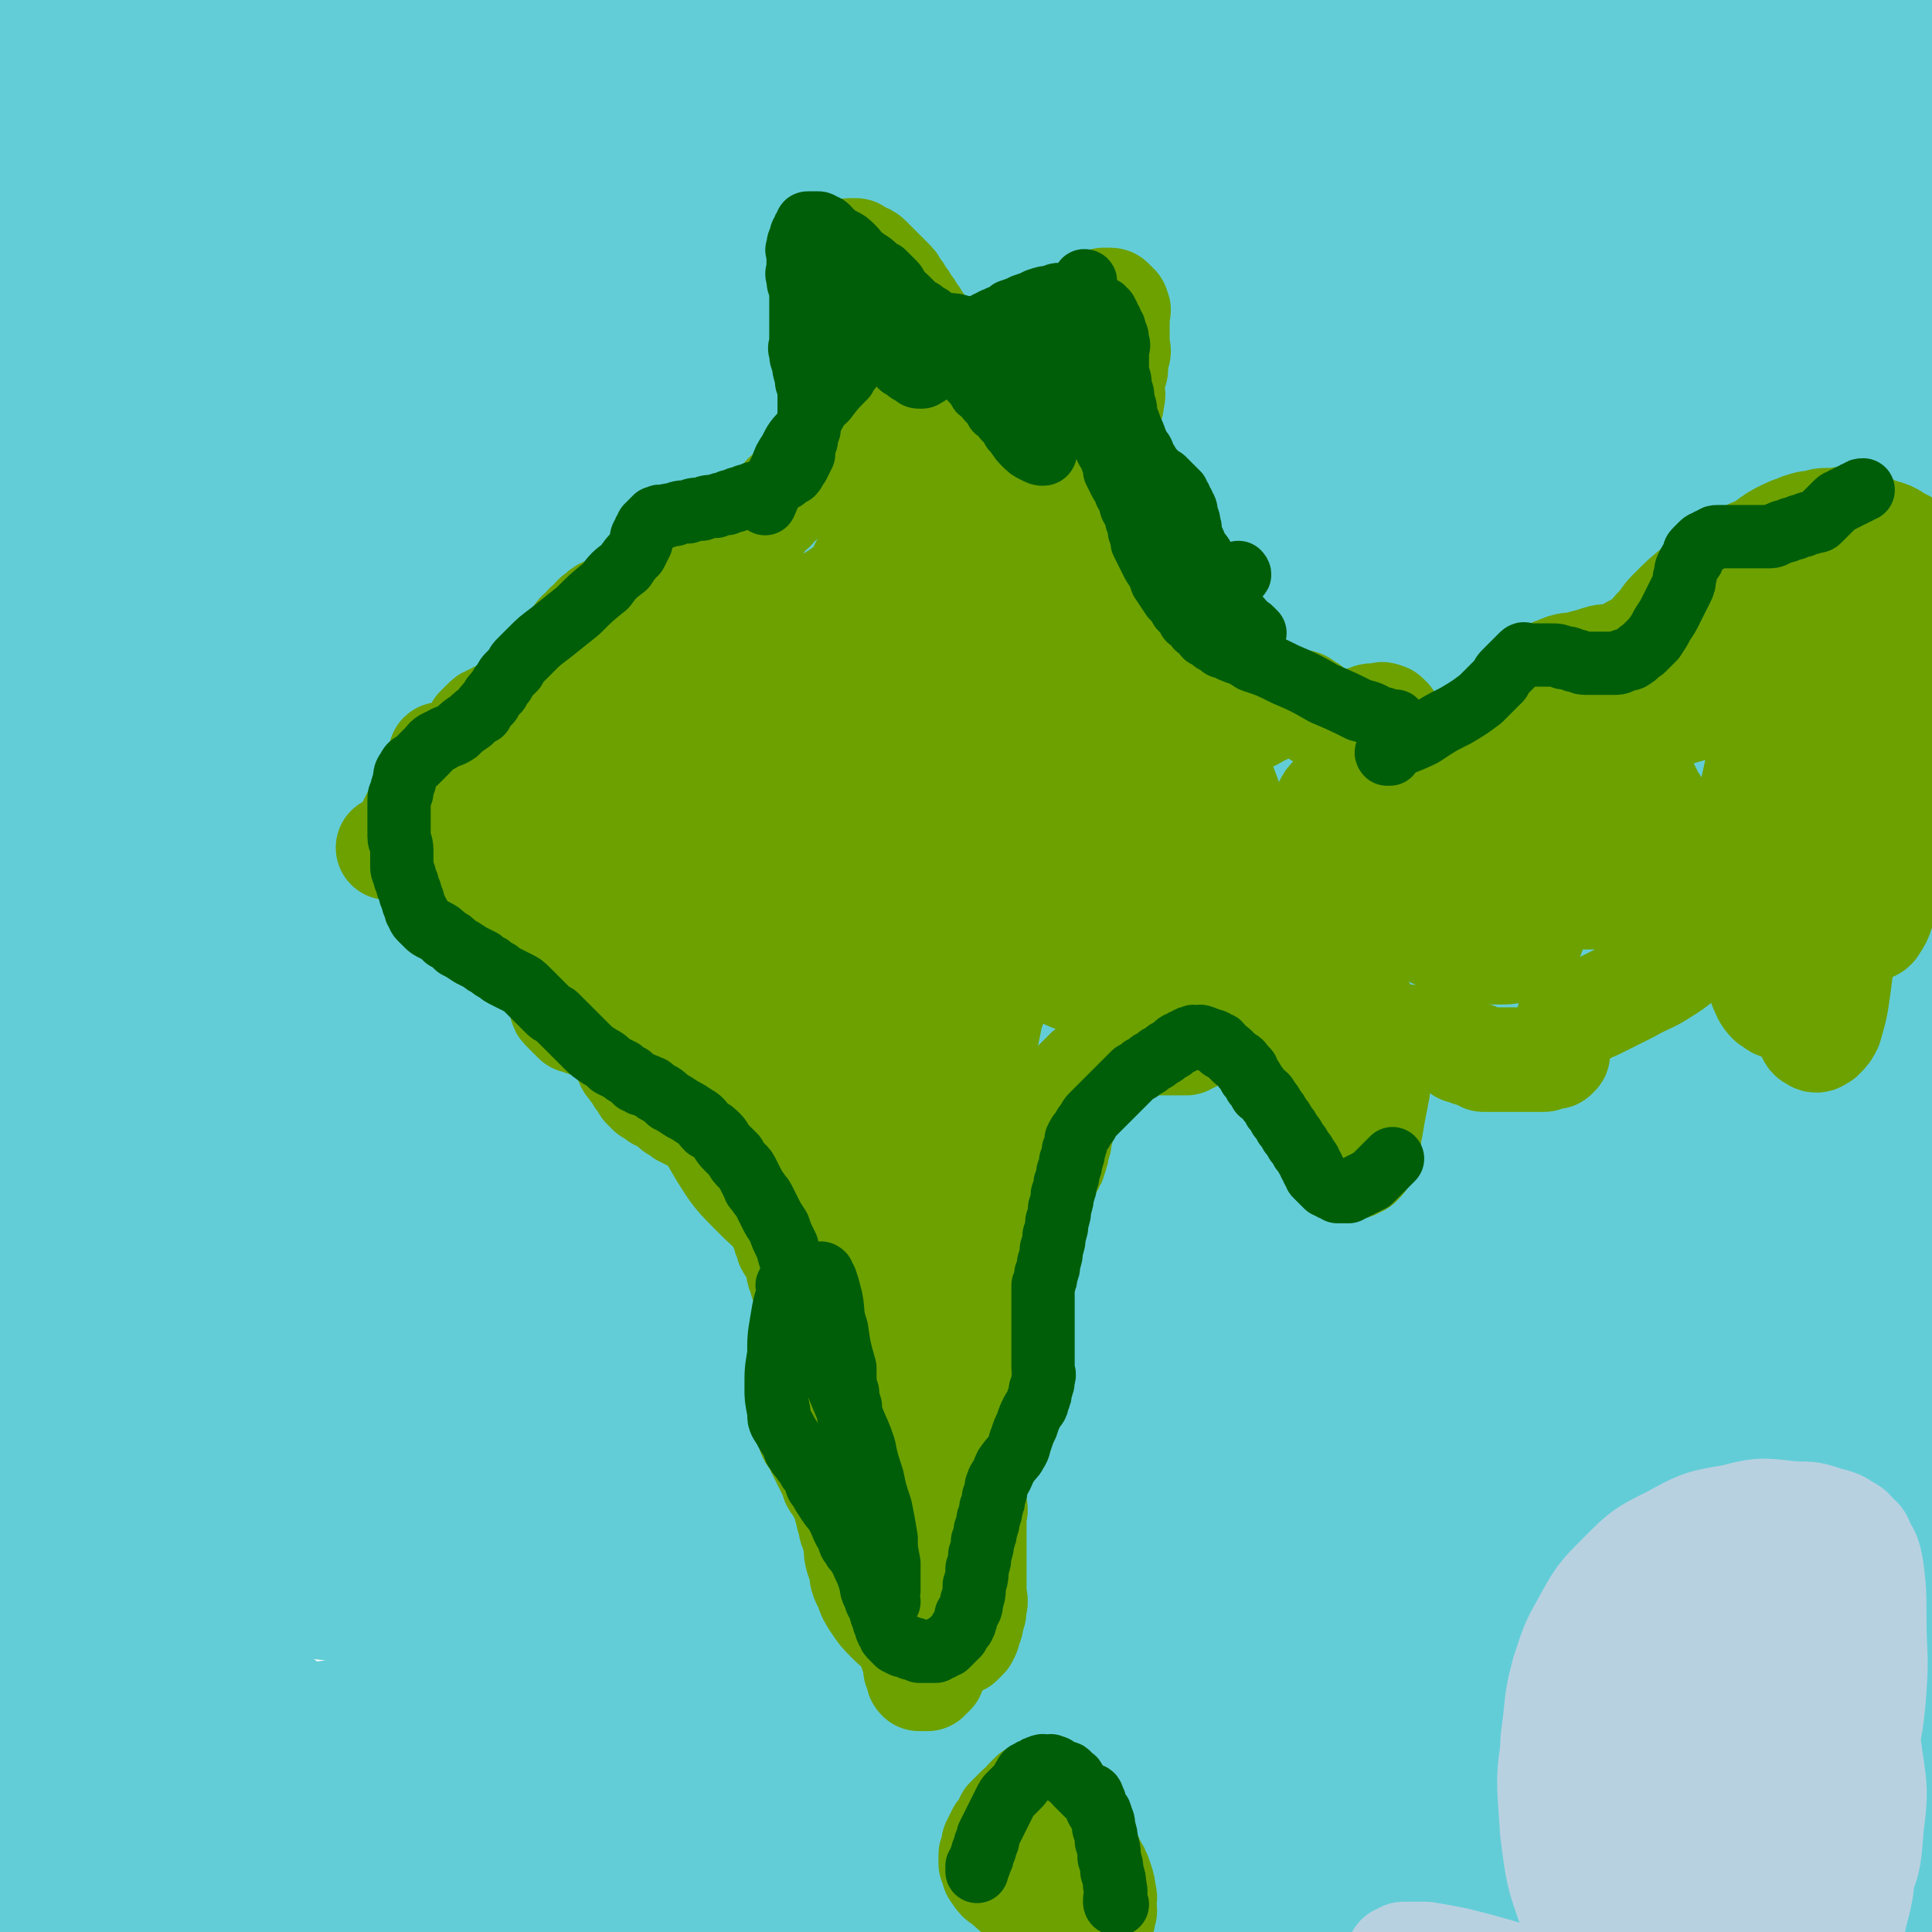
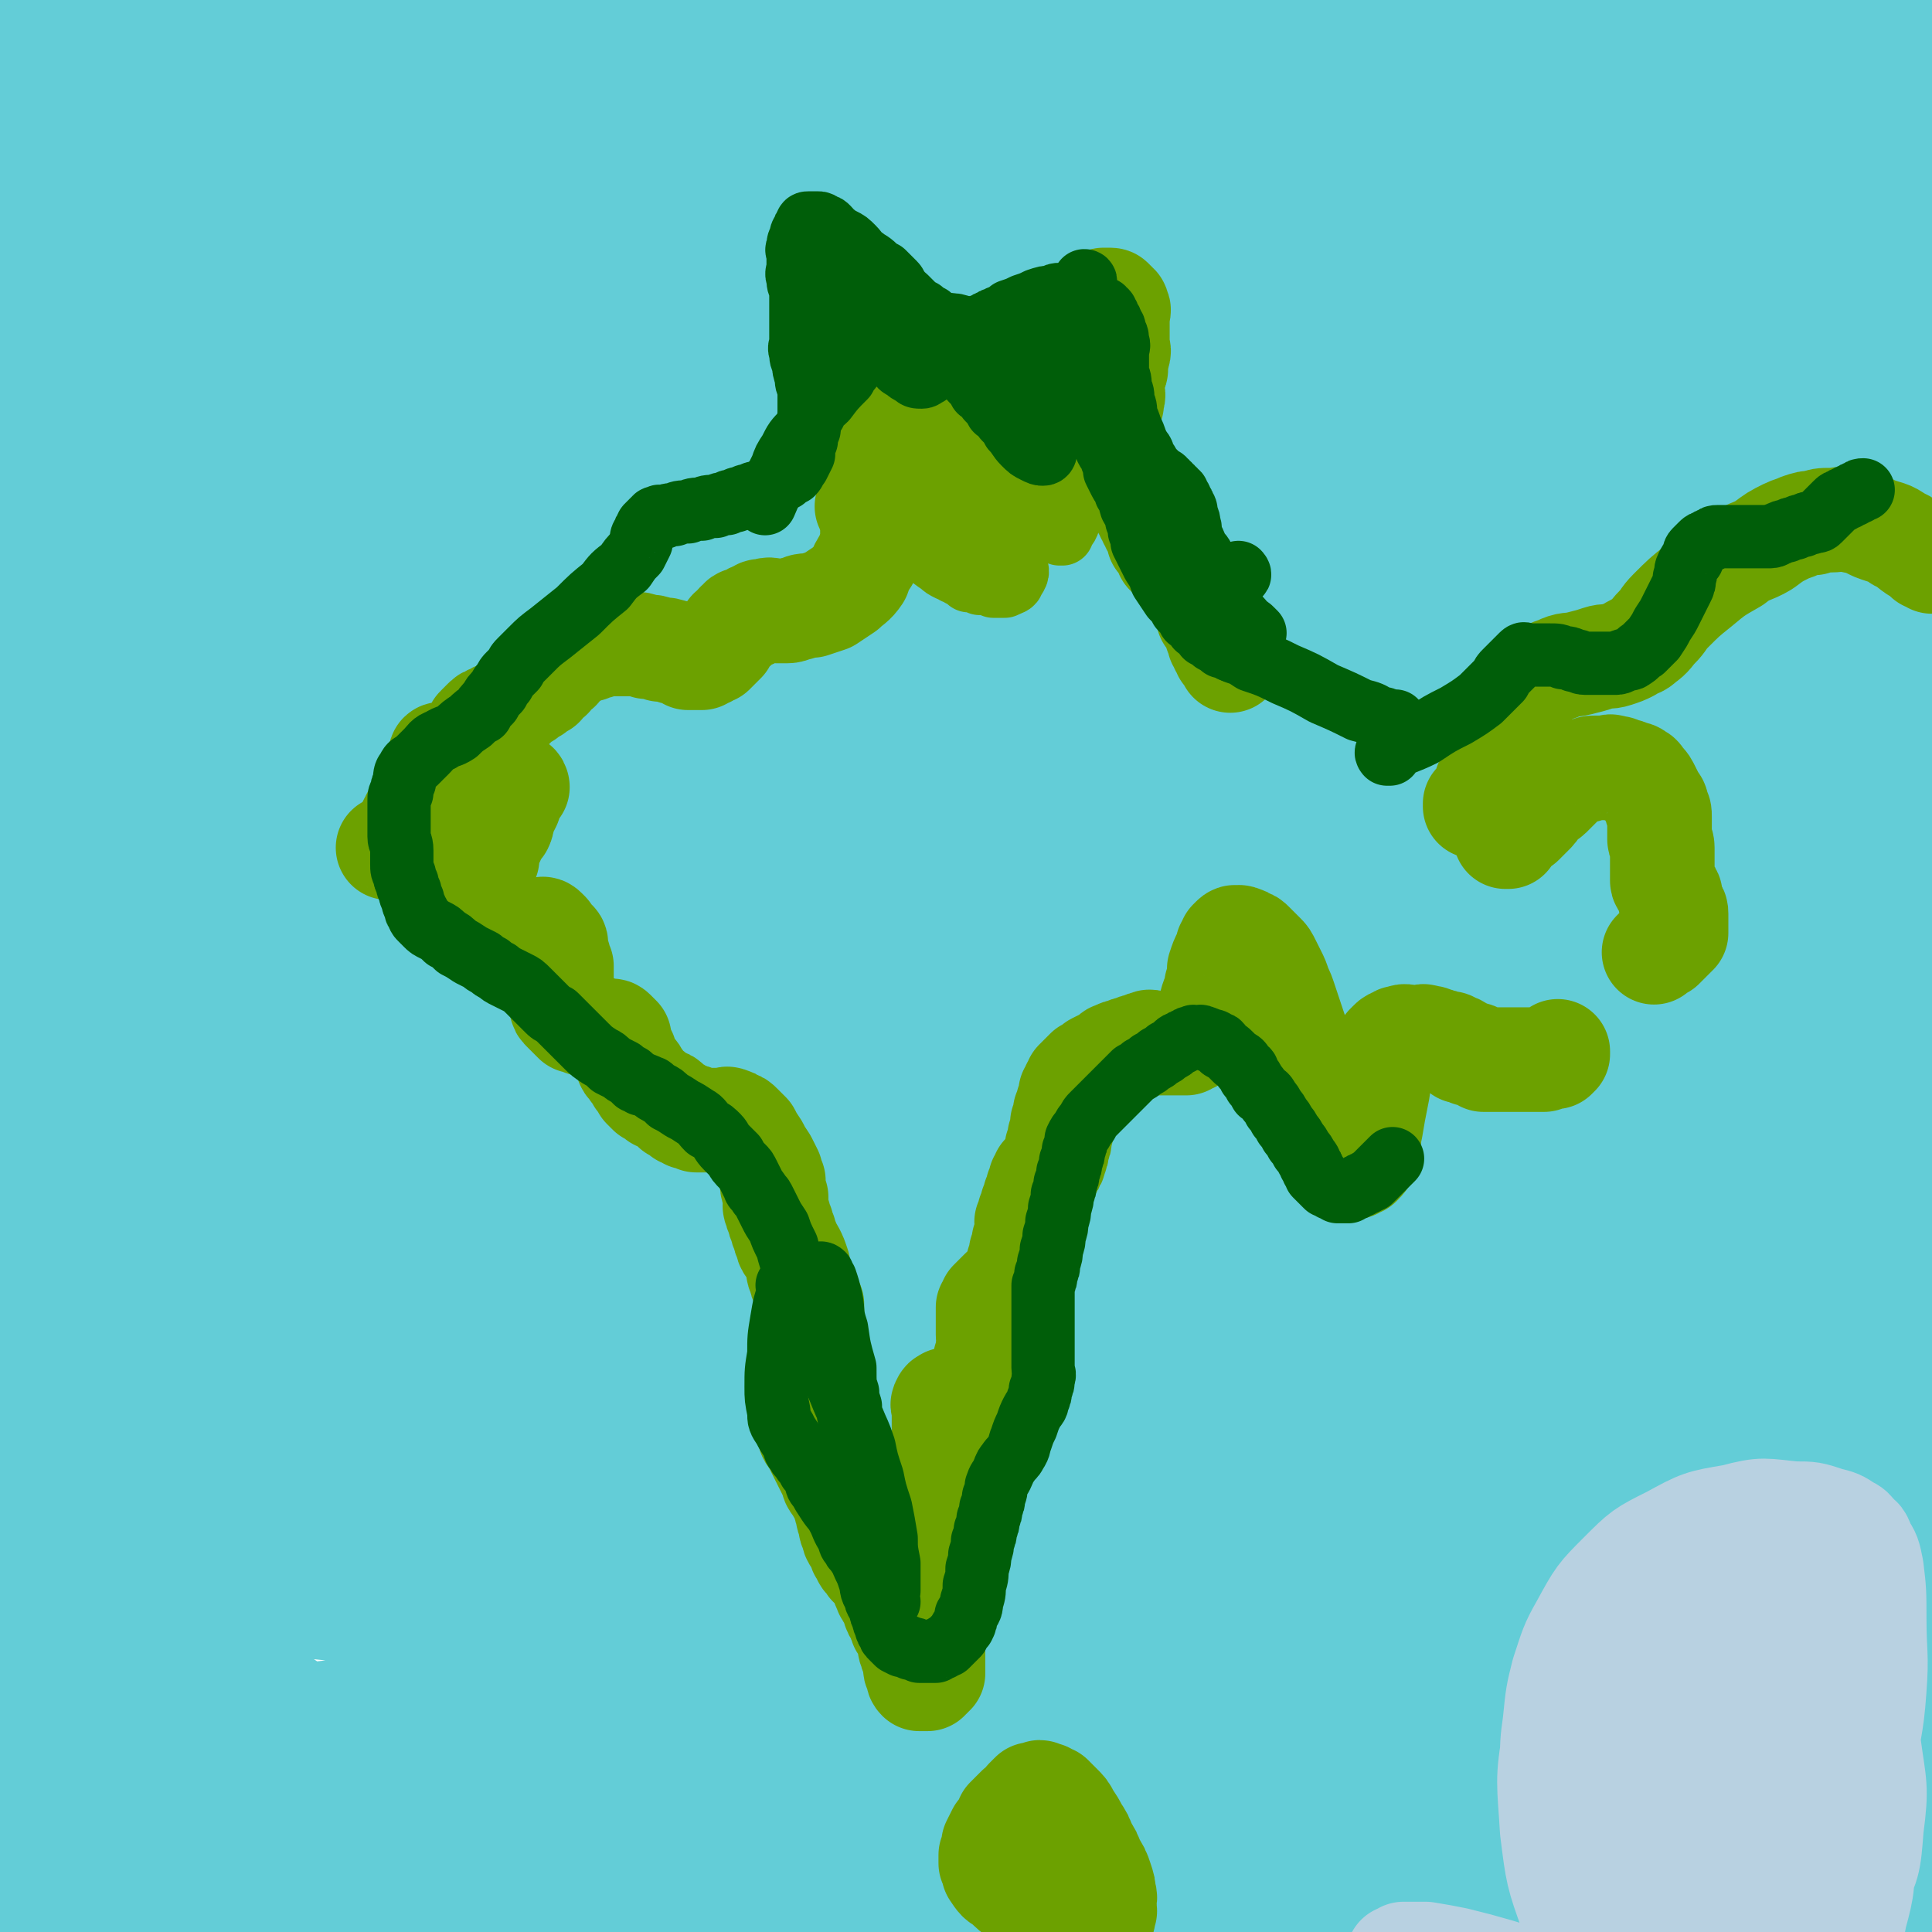
<svg xmlns="http://www.w3.org/2000/svg" viewBox="0 0 702 702" version="1.1">
  <g fill="none" stroke="#63CDD7" stroke-width="75" stroke-linecap="round" stroke-linejoin="round">
    <path d="M673,32c-1,0 -1,-1 -1,-1 -10,0 -11,2 -21,1 -22,-2 -23,-2 -45,-5 -25,-4 -25,-6 -51,-10 -26,-4 -26,-4 -53,-6 -28,-2 -28,-2 -57,-2 -25,-1 -25,0 -51,0 -23,0 -23,0 -45,0 -21,0 -21,0 -42,0 -19,0 -19,0 -37,-1 -17,-1 -17,-1 -34,-2 -17,-1 -17,0 -33,-1 -15,-1 -15,-1 -29,-2 -13,-1 -13,0 -26,-1 -11,-1 -11,-1 -22,-2 -9,-1 -9,-1 -17,-1 -7,0 -7,0 -13,0 -5,0 -5,0 -10,0 -5,0 -5,0 -9,1 -4,0 -4,0 -8,1 -3,0 -3,0 -6,1 -2,0 -2,0 -3,1 -1,0 -1,1 -1,1 0,1 1,1 2,1 6,0 6,0 13,0 25,-1 25,-1 50,-2 38,-2 38,-3 77,-3 40,0 40,-1 81,2 43,2 43,3 85,8 40,4 40,4 79,9 34,4 35,4 68,10 29,5 29,7 57,13 24,5 24,5 48,10 16,3 16,3 31,6 10,2 10,3 19,4 4,1 5,0 9,0 2,0 2,0 3,-1 1,-1 1,-1 1,-2 0,-1 0,-1 0,-2 0,-2 0,-2 -1,-3 0,-1 0,-1 -1,-2 " />
    <path d="M582,259c0,0 -1,-1 -1,-1 0,0 0,1 0,1 1,-6 4,-7 2,-12 -3,-14 -2,-16 -11,-26 -17,-20 -19,-19 -41,-35 -34,-25 -35,-25 -72,-47 -36,-22 -36,-22 -74,-41 -25,-13 -24,-14 -50,-24 -20,-8 -21,-8 -41,-11 -17,-3 -17,-2 -33,-1 -13,1 -13,1 -25,5 -8,2 -9,3 -15,8 -3,2 -4,3 -4,7 -1,4 -1,4 1,8 6,10 5,11 15,19 25,21 26,21 54,38 37,23 38,23 77,43 41,20 42,18 82,37 34,16 34,15 66,33 31,17 31,18 61,37 26,16 26,16 52,33 14,9 13,11 27,19 6,3 8,5 13,4 4,-2 4,-5 4,-10 -1,-13 -1,-14 -6,-26 -11,-28 -12,-29 -27,-55 -30,-52 -29,-53 -64,-101 -33,-46 -34,-46 -73,-88 -29,-32 -29,-32 -62,-61 -23,-21 -23,-24 -50,-40 -19,-12 -20,-12 -42,-17 -16,-4 -17,-3 -32,-1 -10,1 -12,2 -18,8 -7,6 -8,8 -8,17 -1,16 -1,18 6,34 14,34 15,34 36,66 27,43 30,41 59,84 25,35 25,35 48,71 18,27 18,28 35,56 16,25 15,25 30,51 18,28 18,29 36,57 21,31 22,31 43,62 17,24 16,25 34,49 9,11 10,13 21,21 4,2 6,2 9,0 3,-3 3,-5 2,-9 -1,-11 -2,-12 -5,-22 -9,-30 -8,-30 -19,-58 -17,-45 -16,-45 -37,-88 -25,-52 -23,-53 -54,-101 -30,-47 -32,-46 -69,-88 -32,-38 -33,-37 -68,-72 -25,-25 -25,-25 -51,-48 -19,-16 -19,-15 -38,-29 -12,-8 -12,-8 -23,-15 -5,-3 -6,-4 -10,-5 -1,0 -2,1 -1,2 0,2 1,3 3,5 3,5 4,5 8,10 12,16 11,17 24,33 26,35 26,35 53,69 33,40 33,40 65,81 33,41 33,41 64,84 28,38 28,38 54,79 18,28 17,29 34,58 14,23 14,23 28,46 10,15 9,16 19,31 3,5 4,7 8,9 2,0 2,-2 3,-4 1,-4 1,-4 1,-8 0,-11 1,-11 0,-21 -2,-25 -1,-25 -5,-49 -6,-37 -4,-37 -14,-72 -11,-42 -11,-43 -28,-83 -18,-45 -18,-45 -41,-88 -20,-39 -21,-39 -44,-76 -14,-25 -14,-25 -31,-48 -9,-14 -9,-14 -20,-26 -5,-7 -6,-7 -13,-12 -4,-3 -4,-3 -9,-5 -1,-1 -1,-1 -3,0 0,0 -1,1 -1,2 1,3 1,4 2,7 7,17 8,17 15,34 16,37 15,38 32,75 23,47 24,46 48,92 27,51 28,51 53,103 20,40 19,40 38,81 13,27 13,27 25,55 8,18 8,18 16,36 4,8 4,9 9,17 1,2 2,3 4,3 2,-1 3,-3 4,-6 2,-7 1,-7 1,-14 -1,-21 0,-22 -3,-42 -4,-32 -4,-32 -12,-63 -10,-40 -10,-41 -25,-79 -23,-60 -24,-60 -52,-117 -19,-40 -19,-41 -42,-79 -16,-28 -16,-28 -36,-54 -13,-17 -14,-17 -29,-32 -10,-10 -10,-10 -21,-19 -6,-6 -5,-7 -12,-11 -2,-1 -4,-1 -5,1 0,2 1,4 2,7 5,10 6,9 11,19 12,21 10,21 22,42 19,32 21,31 40,63 25,40 25,40 48,81 21,35 21,35 40,71 14,26 14,26 26,53 8,16 7,16 14,33 5,11 4,11 9,23 4,8 4,8 8,17 3,4 3,5 6,9 2,1 2,2 4,2 3,-1 4,-1 5,-3 5,-9 6,-10 8,-20 4,-19 4,-20 5,-39 2,-29 3,-29 2,-58 -1,-36 -1,-36 -5,-71 -4,-36 -3,-36 -10,-71 -6,-33 -7,-33 -17,-65 -7,-24 -7,-24 -17,-47 -5,-13 -5,-13 -13,-25 -3,-5 -4,-5 -8,-8 -1,-1 -2,-2 -3,-1 -1,1 -1,2 -1,4 -1,8 -2,8 -1,17 2,17 3,17 6,35 5,25 5,25 9,51 6,34 6,34 11,68 6,37 6,37 11,75 6,37 6,37 11,74 4,31 4,31 8,62 3,22 2,22 5,44 2,13 2,13 4,26 1,5 0,5 1,10 0,0 1,1 1,1 1,-2 2,-3 2,-5 4,-19 5,-19 6,-37 2,-39 2,-39 1,-77 -1,-40 -2,-40 -6,-79 -4,-37 -4,-37 -10,-73 -4,-26 -4,-26 -9,-52 -4,-20 -3,-20 -8,-40 -3,-16 -4,-16 -8,-31 -4,-13 -3,-13 -8,-26 -4,-10 -4,-10 -9,-19 -3,-6 -3,-7 -8,-12 -2,-3 -3,-3 -6,-4 -1,0 -2,0 -3,2 -2,3 -1,4 -3,8 -4,10 -4,10 -8,20 -7,20 -9,19 -15,40 -8,28 -8,28 -12,57 -4,28 -2,28 -4,56 -1,26 -1,26 -3,52 -1,18 -1,18 -2,37 0,11 0,11 0,23 1,5 1,5 2,10 1,1 1,1 2,1 2,-1 2,-1 3,-3 2,-4 3,-5 3,-9 1,-14 2,-14 0,-27 -3,-30 -3,-31 -9,-60 -6,-34 -8,-34 -16,-67 -6,-27 -6,-27 -12,-54 -4,-19 -4,-19 -7,-37 -1,-11 -1,-11 -2,-21 0,-4 0,-5 -1,-7 0,-1 0,0 -1,1 0,2 0,2 -1,4 -1,10 -1,10 -3,20 -4,27 -5,27 -8,54 -3,42 -3,42 -4,84 -1,49 2,49 1,98 0,44 -1,44 -4,88 -2,34 -3,34 -5,69 -1,26 -2,26 -2,52 0,15 -1,16 3,30 1,3 4,5 7,5 7,-1 8,-3 13,-8 11,-12 11,-13 19,-27 14,-24 14,-25 26,-49 14,-29 14,-29 27,-58 13,-28 14,-27 25,-55 10,-25 11,-25 18,-51 8,-28 8,-28 12,-56 5,-31 4,-31 7,-62 3,-31 3,-31 6,-61 2,-24 3,-24 5,-47 2,-17 2,-17 3,-34 1,-9 0,-9 0,-18 0,-2 1,-3 1,-4 0,0 -1,0 -1,1 -1,1 -1,1 -1,3 -1,4 -1,4 -2,9 -3,14 -3,14 -5,28 -3,34 -4,34 -5,68 -1,43 1,43 2,86 2,40 3,40 4,80 1,21 0,21 -1,42 0,9 -1,9 -2,18 -1,4 -1,4 -2,9 0,1 -1,3 -1,3 0,-1 1,-2 1,-4 2,-7 3,-7 4,-14 5,-25 6,-25 8,-49 3,-41 2,-41 1,-82 -1,-40 -2,-40 -4,-79 -1,-27 0,-27 -1,-54 0,-20 1,-20 -1,-40 -1,-15 -2,-15 -6,-29 -2,-7 -2,-8 -6,-14 0,-1 -1,-2 -2,-1 -2,1 -3,2 -4,5 -3,6 -3,7 -4,14 -4,20 -4,20 -6,41 -4,42 -5,42 -5,84 0,56 2,56 4,112 3,55 4,55 6,111 2,49 2,49 2,99 0,38 -1,38 -1,77 0,28 0,28 0,56 1,22 1,22 2,44 1,13 1,13 3,26 1,7 1,7 3,12 1,3 1,3 2,5 0,1 1,1 1,1 0,0 0,0 0,-1 0,-2 0,-2 0,-5 0,-7 1,-7 1,-14 0,-22 2,-22 -2,-44 -7,-43 -7,-43 -19,-84 -15,-52 -16,-52 -36,-101 -17,-43 -17,-43 -37,-84 -14,-30 -16,-29 -32,-58 -8,-16 -7,-16 -15,-32 -1,-3 -1,-6 -2,-5 -1,1 -2,4 -2,8 0,6 0,6 1,13 5,21 5,21 11,42 14,44 15,44 29,88 17,52 17,52 33,104 14,45 14,45 28,90 10,32 11,32 20,65 5,18 3,18 8,35 2,6 2,7 5,10 1,2 2,1 3,0 2,0 2,0 3,-2 2,-2 2,-2 3,-6 4,-10 6,-10 8,-21 7,-28 8,-28 10,-56 2,-43 2,-43 -2,-85 -3,-42 -5,-41 -12,-82 -4,-25 -5,-25 -9,-50 -2,-12 -1,-12 -3,-24 0,-2 -1,-5 -1,-4 0,1 0,4 0,8 0,5 0,5 0,11 0,15 -1,15 0,31 2,34 3,34 6,68 4,43 4,43 9,87 4,42 4,42 9,83 3,29 5,29 7,57 1,13 0,13 0,26 0,4 0,5 0,8 0,1 1,0 1,-1 1,-3 1,-3 2,-8 1,-9 2,-9 2,-19 0,-19 0,-19 -1,-38 -2,-21 -1,-21 -5,-43 -3,-19 -5,-19 -9,-38 -4,-18 -3,-18 -7,-35 -4,-18 -2,-18 -8,-34 -9,-26 -9,-26 -22,-50 -15,-30 -16,-29 -34,-57 -11,-18 -11,-19 -24,-35 -3,-5 -6,-8 -9,-7 -3,0 -2,4 -3,9 -1,5 0,5 0,11 0,8 0,8 0,17 2,17 0,17 4,34 7,30 8,30 17,60 10,33 11,32 20,66 9,31 9,31 15,62 5,25 3,25 6,50 2,17 2,17 3,33 0,5 0,6 0,10 0,1 1,0 1,-1 1,-4 1,-4 0,-9 -1,-15 0,-15 -4,-30 -11,-41 -9,-42 -25,-82 -24,-62 -25,-62 -55,-120 -28,-56 -30,-55 -62,-109 -21,-37 -22,-36 -43,-73 -12,-22 -12,-22 -22,-44 -5,-12 -2,-13 -7,-25 -1,-6 -2,-6 -5,-10 0,-1 -1,0 -2,1 -1,2 -1,3 -1,6 0,6 0,6 1,12 3,18 3,19 7,37 9,34 10,34 20,69 13,41 12,41 25,82 14,41 15,41 28,83 12,35 11,35 23,71 10,29 10,29 21,57 8,21 8,21 17,40 5,10 4,11 10,19 2,3 3,3 5,3 2,0 3,-1 4,-3 2,-3 2,-3 2,-7 1,-9 2,-9 0,-19 -4,-27 -3,-27 -11,-53 -14,-49 -11,-51 -33,-96 -36,-75 -39,-74 -84,-143 -40,-64 -42,-63 -86,-124 -28,-37 -29,-36 -57,-72 -18,-22 -18,-22 -35,-43 -6,-8 -6,-8 -12,-15 -2,-2 -2,-2 -3,-2 -1,0 -1,1 -1,3 -1,2 -1,2 0,5 1,4 1,4 4,8 8,14 8,14 18,28 20,31 21,31 42,63 31,49 30,50 61,100 47,75 51,73 94,151 49,86 49,87 92,176 22,46 18,49 39,93 3,5 4,6 9,7 3,2 5,1 7,-1 1,-1 0,-2 -1,-4 -1,-6 -1,-6 -3,-12 -4,-12 -4,-12 -8,-25 -8,-27 -8,-27 -17,-55 -13,-42 -11,-43 -27,-84 -22,-60 -20,-61 -48,-117 -30,-62 -31,-62 -69,-120 -30,-49 -32,-48 -67,-93 -22,-30 -22,-30 -46,-58 -18,-20 -18,-20 -37,-38 -19,-17 -20,-16 -39,-31 -23,-17 -23,-17 -45,-34 -25,-18 -25,-17 -49,-35 -17,-13 -17,-13 -33,-26 -5,-4 -6,-7 -9,-8 -1,-1 -1,3 0,5 2,6 3,5 7,11 12,18 11,18 24,36 28,38 28,38 57,76 39,51 41,49 80,101 39,53 39,53 75,109 31,46 29,47 58,94 24,38 24,37 47,76 20,32 19,32 38,65 15,25 16,25 30,51 12,22 11,22 23,43 7,13 6,14 14,24 2,3 5,5 7,3 4,-1 4,-4 5,-9 2,-8 2,-8 2,-17 -1,-21 0,-21 -4,-42 -7,-40 -7,-40 -19,-79 -16,-54 -15,-55 -38,-105 -27,-62 -27,-62 -63,-119 -38,-62 -38,-62 -84,-119 -37,-47 -39,-46 -81,-89 -30,-30 -30,-30 -62,-56 -24,-20 -25,-19 -50,-36 -20,-13 -20,-13 -41,-25 -15,-9 -16,-8 -31,-16 -13,-6 -13,-6 -25,-12 -9,-5 -9,-5 -18,-10 -4,-2 -4,-3 -8,-4 0,0 0,0 0,1 1,2 1,2 3,4 5,5 5,4 10,9 17,16 18,16 35,33 32,31 33,30 64,62 43,44 43,45 85,91 46,50 46,50 91,102 37,43 36,44 72,89 28,33 27,34 54,68 18,23 18,23 36,46 13,16 13,17 26,34 11,14 12,13 22,28 9,11 8,11 16,23 6,7 5,7 11,15 2,2 3,3 4,4 1,0 1,-2 0,-3 -3,-11 -3,-11 -8,-20 -16,-36 -15,-36 -33,-70 -22,-46 -22,-46 -47,-90 -27,-49 -25,-50 -56,-97 -34,-53 -34,-54 -74,-103 -38,-48 -39,-48 -82,-92 -31,-31 -32,-31 -65,-59 -23,-20 -24,-19 -48,-37 -20,-15 -20,-15 -40,-30 -15,-11 -15,-12 -30,-23 -10,-7 -10,-8 -20,-14 -7,-4 -7,-4 -15,-7 -4,-2 -5,-1 -9,-2 -2,0 -2,-1 -4,0 -1,0 -1,1 -1,2 0,2 0,2 2,4 7,7 8,6 16,13 29,23 29,23 59,47 46,37 46,36 92,74 54,45 55,44 108,93 40,37 39,38 76,79 28,29 26,31 52,61 19,22 20,21 39,43 15,16 16,16 30,33 11,13 12,13 21,28 8,12 7,12 14,25 9,15 9,15 17,30 8,12 8,12 15,25 3,4 6,9 6,9 1,0 -2,-5 -4,-9 -6,-13 -6,-13 -13,-24 -18,-32 -17,-32 -37,-63 -27,-45 -26,-46 -57,-88 -36,-49 -36,-50 -78,-94 -42,-45 -43,-44 -90,-83 -43,-35 -44,-34 -88,-66 -33,-23 -33,-24 -66,-45 -23,-15 -24,-15 -48,-27 -16,-8 -17,-7 -33,-14 -12,-5 -12,-5 -23,-10 -8,-4 -8,-5 -15,-9 -6,-4 -5,-4 -11,-7 -4,-3 -5,-2 -9,-5 -2,-1 -2,-2 -4,-3 -1,-1 -1,-1 -2,-1 -1,0 -1,0 -1,0 -1,0 -1,0 -1,1 0,1 0,1 0,2 0,2 0,2 0,4 1,4 1,4 2,9 2,11 3,11 5,22 5,21 5,21 9,43 5,27 5,27 10,55 5,31 5,31 10,62 4,30 6,30 8,60 2,25 1,25 0,50 -1,23 -2,23 -3,47 -1,24 -2,24 -2,49 0,28 -1,28 1,56 1,29 2,29 5,58 2,23 2,23 5,47 1,13 2,13 3,26 0,3 0,3 0,7 0,0 0,0 0,1 0,0 1,0 1,0 1,-1 1,-1 1,-2 1,-3 1,-3 1,-6 1,-13 1,-13 1,-26 0,-31 1,-31 0,-62 -2,-38 -3,-38 -6,-76 -3,-35 -4,-35 -7,-69 -3,-28 -3,-28 -5,-55 -2,-24 -2,-24 -4,-48 -2,-22 -2,-22 -3,-43 -2,-21 -1,-21 -3,-42 -2,-20 -2,-20 -4,-39 -1,-17 -1,-17 -2,-33 -1,-14 -1,-14 -2,-27 -1,-13 0,-13 -1,-25 -1,-12 -2,-12 -3,-24 -1,-11 -1,-11 -2,-21 -1,-8 -2,-8 -3,-16 -1,-4 0,-4 -1,-8 0,-1 -1,-2 -2,-2 -1,0 -1,1 -1,2 -1,2 -2,2 -2,5 -2,8 -1,8 -2,17 -2,22 -2,22 -3,44 -1,33 0,33 0,66 0,38 0,38 1,76 1,41 1,41 2,82 1,34 0,34 1,68 0,32 0,32 1,64 1,27 1,27 2,54 1,22 2,22 2,45 0,21 -1,21 -1,42 -1,19 0,19 -1,38 -1,15 -2,15 -3,31 -1,12 -1,12 -1,25 -1,12 -1,12 -1,25 0,11 0,11 0,22 0,10 0,10 -1,20 0,9 -1,9 -1,17 0,4 0,4 1,8 0,2 0,3 1,4 0,1 1,2 1,1 1,0 1,0 1,-2 1,-2 1,-3 1,-6 2,-11 2,-10 3,-22 2,-25 2,-25 4,-50 3,-35 3,-36 7,-70 4,-34 5,-34 9,-67 4,-33 3,-33 6,-65 2,-34 3,-34 4,-67 1,-33 1,-33 0,-65 -2,-30 -3,-30 -6,-59 -3,-26 -4,-26 -7,-52 -3,-22 -3,-22 -6,-44 -3,-20 -3,-20 -6,-39 -3,-16 -3,-16 -6,-31 -2,-13 -2,-13 -4,-26 -2,-12 -1,-12 -3,-23 -2,-9 -2,-9 -4,-17 -1,-5 -1,-5 -2,-9 0,-2 -1,-3 -1,-3 0,0 1,2 1,4 0,5 0,5 0,11 0,20 -1,20 -1,40 0,38 0,38 1,77 1,48 1,48 3,97 2,54 2,54 6,108 3,42 3,42 8,84 4,29 5,29 10,59 4,21 3,21 8,42 4,18 5,18 10,36 4,15 4,15 8,30 3,11 3,11 7,23 2,8 1,8 5,16 2,3 3,3 6,6 2,2 2,2 4,4 2,1 2,0 4,2 3,1 3,2 6,4 7,3 7,3 15,6 19,6 19,6 38,12 30,10 30,10 60,19 36,12 36,13 73,22 36,9 36,10 73,14 32,4 33,4 64,2 26,-1 27,0 51,-7 20,-5 20,-7 38,-17 13,-6 13,-7 25,-16 4,-2 5,-3 7,-7 1,0 0,-1 -1,-2 -1,0 -2,0 -4,0 -6,1 -6,2 -12,1 -18,0 -18,0 -37,-2 -37,-2 -37,-3 -75,-5 -42,-1 -42,0 -84,0 -40,1 -40,2 -79,1 -33,0 -33,-1 -66,-2 -27,0 -27,-1 -53,-1 -20,1 -20,1 -40,2 -15,2 -15,3 -29,4 -8,2 -8,1 -15,2 -2,1 -2,1 -3,1 -1,1 -1,1 -1,1 0,1 1,1 2,1 6,1 6,1 12,0 26,-1 26,-2 52,-3 39,0 39,1 79,1 43,2 43,1 86,3 42,2 42,3 83,5 36,2 36,3 72,3 31,1 31,1 61,0 23,0 23,0 46,-2 15,-1 15,0 30,-3 7,-1 8,-1 13,-4 1,0 1,-1 0,-2 -5,-2 -6,-1 -13,-3 -18,-2 -18,-2 -36,-5 -27,-3 -27,-2 -55,-5 -36,-4 -36,-5 -73,-8 -41,-4 -41,-4 -82,-5 -43,-2 -43,-2 -86,-2 -39,0 -39,-1 -78,2 -31,2 -31,2 -62,7 -22,3 -22,3 -44,9 -13,4 -14,5 -26,10 -6,3 -6,3 -10,7 -2,2 -2,3 -2,4 1,3 1,4 4,5 13,6 14,6 28,9 25,6 25,6 51,8 32,4 32,4 64,5 37,2 37,2 74,1 33,0 33,0 67,-2 30,-1 30,-2 60,-4 26,-1 26,-1 52,-3 21,0 21,0 41,-1 16,0 16,1 32,0 9,0 9,0 18,-1 3,0 4,1 6,-1 1,0 2,-1 1,-3 -3,-4 -4,-4 -10,-8 -18,-9 -18,-10 -38,-18 -31,-12 -31,-12 -64,-23 -41,-15 -41,-15 -83,-27 -46,-14 -46,-15 -92,-25 -72,-17 -72,-18 -144,-28 -30,-5 -31,-3 -61,-3 -9,0 -9,1 -17,3 -2,0 -3,0 -4,1 -1,0 -1,1 0,2 0,0 1,0 2,0 18,0 18,-1 37,0 48,1 49,0 97,5 57,5 57,6 114,16 47,8 47,9 94,20 35,8 35,9 70,18 28,6 28,6 56,12 17,3 17,4 33,7 5,0 8,0 9,-1 1,-2 -2,-4 -5,-5 -8,-5 -8,-5 -17,-8 -29,-12 -30,-12 -60,-23 -47,-18 -47,-19 -94,-35 -51,-18 -51,-18 -102,-33 -40,-12 -40,-12 -80,-22 -31,-8 -31,-9 -62,-15 -21,-5 -21,-5 -42,-7 -10,-2 -11,-1 -21,0 -5,0 -5,0 -10,1 -1,0 -1,0 -1,1 0,0 0,-1 1,0 5,1 5,1 11,3 30,8 31,7 61,16 55,15 56,13 110,32 66,22 66,23 131,49 51,20 51,21 102,43 29,12 29,12 58,23 9,4 10,6 17,6 2,1 1,-2 0,-4 -2,-3 -2,-3 -6,-6 -14,-10 -14,-10 -29,-19 -24,-17 -24,-17 -49,-33 -33,-23 -33,-23 -68,-44 -38,-24 -38,-24 -77,-46 -38,-22 -38,-22 -76,-42 -34,-18 -34,-18 -68,-34 -26,-13 -27,-13 -53,-25 -18,-9 -18,-9 -35,-17 -10,-5 -10,-5 -20,-10 -2,-2 -5,-4 -4,-3 4,2 8,4 15,9 21,13 21,13 42,27 57,39 58,37 114,79 50,37 48,39 97,80 29,24 27,26 58,49 19,14 19,13 40,24 13,5 16,8 27,7 5,0 6,-4 5,-8 -2,-12 -4,-14 -12,-24 -20,-29 -19,-30 -44,-55 -41,-45 -42,-44 -87,-85 -48,-43 -48,-43 -97,-83 -37,-31 -38,-30 -75,-59 -21,-17 -22,-16 -42,-33 -7,-6 -6,-7 -13,-13 -1,-1 -2,-1 -2,0 -1,0 0,1 0,2 0,1 0,1 1,3 1,2 1,2 3,4 11,12 10,12 22,24 35,35 36,34 72,70 47,47 47,47 93,96 44,47 44,47 86,98 35,42 33,43 66,87 19,26 18,27 37,51 6,7 8,11 12,12 2,1 2,-4 1,-8 -3,-13 -3,-14 -10,-27 -17,-32 -18,-32 -39,-62 -35,-51 -33,-53 -72,-100 -43,-53 -45,-52 -91,-101 -40,-43 -41,-42 -82,-84 -30,-31 -30,-31 -60,-61 -19,-20 -20,-19 -39,-38 -10,-11 -10,-10 -20,-21 -4,-5 -4,-5 -8,-10 -1,-1 -2,-2 -2,-2 0,0 1,0 1,1 3,3 2,3 5,6 14,11 15,10 29,22 31,26 32,25 61,54 35,35 34,36 66,74 35,42 35,42 68,87 33,44 32,45 64,91 23,33 21,34 45,68 13,17 13,18 28,32 7,7 8,9 15,9 4,1 6,-2 7,-6 3,-5 3,-6 1,-13 -4,-19 -3,-20 -12,-38 -20,-45 -20,-46 -45,-87 -35,-57 -36,-58 -75,-111 -39,-52 -40,-51 -82,-100 -35,-40 -35,-40 -71,-78 -24,-25 -24,-24 -49,-47 -16,-15 -17,-15 -33,-30 -9,-9 -10,-9 -18,-19 -4,-5 -3,-5 -6,-10 -1,-2 -1,-3 -1,-3 0,0 0,1 1,2 2,4 2,4 5,8 13,16 13,16 28,31 32,33 35,31 65,66 36,41 36,42 68,87 32,46 31,47 61,96 26,42 26,42 52,86 18,30 16,31 35,62 10,17 10,18 23,33 6,6 8,6 15,8 4,0 6,-1 8,-4 3,-5 3,-7 2,-12 -2,-19 -2,-20 -9,-37 -14,-39 -14,-39 -32,-75 -26,-49 -26,-50 -56,-95 -34,-50 -35,-49 -72,-95 -36,-45 -37,-45 -75,-87 -31,-34 -32,-32 -63,-65 -18,-19 -19,-19 -36,-39 -6,-7 -5,-7 -10,-14 0,-1 -1,-1 -1,-1 0,1 0,1 1,3 1,2 1,2 2,4 4,4 3,4 8,8 19,14 20,13 40,28 41,30 44,27 81,61 49,45 50,45 92,97 41,52 40,53 73,111 29,52 26,54 51,109 20,43 20,43 38,87 10,24 9,24 18,49 3,7 4,11 6,13 2,2 2,-3 2,-6 0,-6 0,-6 -2,-11 -3,-16 -3,-16 -8,-31 -11,-36 -11,-36 -25,-71 -18,-48 -18,-49 -40,-95 -21,-46 -20,-46 -46,-89 -27,-44 -29,-43 -58,-84 -26,-36 -26,-36 -52,-71 -18,-25 -17,-26 -36,-49 -17,-21 -18,-20 -36,-39 -16,-17 -17,-16 -33,-33 -11,-12 -11,-12 -22,-24 -8,-8 -8,-8 -16,-15 -5,-5 -5,-6 -10,-10 -2,-2 -2,-2 -4,-2 0,0 0,0 0,1 0,1 0,1 0,3 1,4 1,4 3,8 11,16 11,17 23,32 28,35 28,34 58,68 39,43 40,42 79,86 41,47 42,46 82,96 30,37 30,38 57,78 20,30 19,31 37,63 14,22 14,22 26,46 8,13 9,13 14,28 2,4 3,7 1,9 0,1 -2,-2 -5,-4 -4,-5 -4,-5 -9,-9 -6,-8 -6,-8 -13,-15 -15,-19 -15,-19 -30,-38 -23,-31 -22,-32 -45,-62 -27,-35 -26,-35 -53,-68 -27,-32 -27,-32 -54,-63 -22,-26 -23,-26 -44,-51 -14,-17 -13,-18 -28,-34 -11,-12 -11,-12 -23,-21 -8,-7 -9,-6 -18,-11 -8,-4 -8,-4 -16,-7 -6,-3 -6,-2 -12,-4 -6,-2 -5,-3 -11,-4 -4,-1 -5,-2 -9,-1 -7,1 -7,2 -13,4 -13,4 -13,4 -26,9 " />
  </g>
  <g fill="none" stroke="#6CA100" stroke-width="23" stroke-linecap="round" stroke-linejoin="round">
    <path d="M386,194c0,0 -1,-1 -1,-1 0,0 0,1 0,1 3,-3 3,-3 4,-7 3,-6 2,-7 3,-13 2,-8 4,-8 4,-15 1,-6 0,-6 -1,-12 0,-4 0,-4 -1,-8 0,-2 0,-2 -2,-4 0,-2 0,-2 -2,-3 0,-1 0,-1 -2,-2 0,-1 0,-1 -2,-1 0,0 -1,0 -2,0 -1,0 -1,0 -3,0 -2,0 -2,1 -4,1 -2,0 -2,0 -5,0 -3,0 -3,0 -6,1 -2,0 -2,0 -5,1 -1,0 -1,0 -3,1 -1,0 -1,1 -3,1 -1,0 -1,0 -3,0 -1,0 -1,0 -1,0 -2,0 -1,-1 -2,-1 -1,-1 -2,-1 -2,-1 -2,-1 -1,-1 -2,-2 -1,-1 -1,-1 -2,-2 -2,-2 -2,-2 -3,-3 -2,-1 -2,-1 -3,-2 -2,-1 -2,-1 -3,-2 -1,-1 -1,-1 -2,-1 -2,0 -2,0 -3,0 -2,0 -2,0 -3,1 -2,0 -3,0 -4,1 -3,1 -3,1 -4,2 -3,2 -2,2 -4,4 -2,2 -2,2 -4,4 -2,2 -3,2 -4,4 -2,2 -2,2 -2,5 -1,2 -1,2 -1,5 -1,2 -2,2 -1,5 0,4 0,4 2,8 2,5 1,6 5,11 3,6 4,6 9,12 4,6 4,6 10,11 4,4 4,4 9,8 2,2 2,2 5,4 1,1 1,1 3,2 0,0 1,0 2,1 1,0 1,0 2,1 1,0 1,0 2,1 0,0 0,0 1,1 2,0 2,0 4,1 3,0 3,0 5,1 2,0 3,0 4,0 2,-1 3,-1 3,-2 2,-3 2,-3 1,-6 -1,-9 -1,-9 -5,-17 -6,-14 -6,-14 -14,-27 -8,-13 -9,-13 -17,-25 -7,-8 -6,-9 -13,-16 -4,-4 -4,-3 -8,-6 -2,-2 -2,-2 -4,-3 -1,-1 -2,0 -2,0 -1,0 -1,0 -1,1 -1,0 -1,0 -1,1 -1,1 -1,1 0,2 0,2 0,2 1,4 1,5 1,5 4,10 3,8 3,9 8,17 4,8 4,8 10,16 4,6 4,6 9,11 3,3 3,2 7,5 1,1 1,1 4,2 1,1 2,1 4,1 1,0 1,0 2,-1 2,-1 2,-1 2,-2 2,-3 3,-4 3,-7 2,-6 2,-6 2,-12 0,-8 0,-8 -2,-15 -1,-5 0,-6 -3,-10 -1,-3 -1,-3 -4,-5 -1,-1 -1,-1 -2,-1 -2,0 -2,0 -2,1 -2,2 -2,2 -3,4 -3,4 -3,4 -4,9 -3,7 -2,7 -3,15 -1,7 -2,7 -1,15 0,5 0,5 2,10 1,3 1,4 4,6 3,3 4,3 9,4 5,1 6,1 11,1 7,0 7,0 13,-2 6,-2 6,-2 10,-6 4,-3 4,-4 5,-8 2,-5 2,-5 2,-10 0,-5 0,-5 -2,-9 -1,-5 -1,-5 -4,-10 -2,-5 -2,-6 -6,-10 -3,-4 -3,-4 -7,-7 -2,-2 -2,-2 -6,-4 -2,-1 -2,-2 -5,-2 -2,-1 -2,-1 -5,0 -3,0 -3,0 -6,2 -3,2 -4,2 -6,5 -5,4 -4,5 -7,10 -4,6 -4,6 -6,12 -3,6 -3,6 -3,12 -1,4 -1,4 0,8 0,2 0,3 1,5 0,1 0,1 2,2 0,0 0,1 2,1 1,0 2,0 4,0 2,0 2,0 5,-1 3,-2 3,-2 7,-5 4,-4 4,-4 7,-8 5,-6 5,-6 7,-12 3,-5 3,-6 4,-11 2,-4 2,-4 2,-8 1,-2 1,-2 0,-4 0,-1 0,-1 -1,-2 0,-1 0,-1 -1,-1 0,0 -1,0 -2,1 -1,1 -1,1 -2,3 -2,3 -2,3 -4,7 -3,6 -3,6 -6,12 -3,7 -3,7 -5,15 -3,7 -2,7 -4,14 -2,4 -3,4 -3,9 -1,2 0,2 0,5 0,1 -1,2 0,3 0,1 0,1 2,1 1,0 1,0 3,0 4,-2 5,-2 8,-5 8,-6 8,-7 14,-14 8,-10 8,-10 14,-20 5,-8 5,-8 7,-16 2,-4 1,-5 1,-9 " />
  </g>
  <g fill="none" stroke="#6CA100" stroke-width="38" stroke-linecap="round" stroke-linejoin="round">
-     <path d="M327,157c0,0 -1,-1 -1,-1 0,0 1,1 1,1 -4,-6 -4,-6 -7,-12 -5,-8 -5,-7 -9,-15 -3,-6 -3,-6 -5,-12 -2,-4 -3,-4 -4,-7 -1,-2 -1,-2 -1,-4 -1,-2 -1,-2 -1,-3 -1,-1 -1,-1 0,-1 0,0 0,0 1,1 1,1 1,1 2,2 1,1 1,1 3,3 1,2 1,2 3,5 1,3 2,3 4,6 2,4 2,4 5,8 2,4 2,4 6,9 2,4 2,4 6,8 2,3 2,2 5,5 1,1 1,2 4,3 1,1 1,1 3,1 1,0 1,0 3,0 1,0 1,0 3,-1 2,-1 2,-2 3,-3 4,-3 4,-3 6,-6 4,-4 3,-4 6,-7 3,-3 3,-3 6,-6 2,-2 2,-2 4,-4 2,-2 2,-2 3,-3 1,-1 1,-1 2,-1 1,0 2,0 2,0 2,0 2,0 2,1 2,1 2,1 2,3 2,3 2,3 3,6 2,4 3,4 3,9 2,6 1,6 1,12 0,5 0,5 -1,11 0,3 0,3 -2,7 0,2 0,2 -2,5 0,2 0,2 -2,4 0,1 0,1 -2,3 -1,1 -1,1 -3,3 -1,1 0,1 -2,3 -1,2 -1,2 -3,4 -1,2 0,2 -2,4 0,1 -1,1 -2,3 -1,1 -1,1 -2,3 0,1 0,1 -1,3 0,1 0,1 -1,3 0,1 0,1 -1,3 0,1 0,1 -1,2 0,1 0,1 0,2 0,1 0,1 0,2 0,1 0,1 0,2 1,0 1,0 1,1 1,1 1,1 2,2 2,1 2,0 3,1 2,1 2,1 3,2 1,0 1,0 2,1 1,0 2,0 2,1 1,0 1,0 1,1 1,0 1,0 1,1 1,0 1,0 1,0 1,0 1,0 1,0 1,0 0,-1 0,-1 0,-1 0,-1 0,-1 0,-2 0,-2 0,-3 0,-2 0,-2 0,-4 1,-3 1,-3 1,-5 1,-4 1,-4 1,-7 1,-4 1,-4 1,-7 1,-3 1,-3 2,-6 1,-2 2,-2 2,-4 1,-2 1,-2 1,-4 1,-2 1,-2 1,-3 1,-1 1,-1 1,-2 1,-1 1,-1 1,-2 1,-1 1,-1 0,-1 0,0 0,0 -1,0 0,0 0,0 0,1 0,1 0,1 0,2 1,1 1,1 1,2 1,1 1,1 2,3 2,1 2,1 3,3 2,2 2,2 4,4 3,2 3,1 5,3 2,1 2,1 4,3 2,1 2,1 4,2 2,0 2,0 3,1 1,0 1,0 2,1 1,0 1,0 1,1 1,0 1,0 1,1 1,1 1,1 1,2 1,1 1,1 1,2 1,1 1,1 1,2 1,1 1,1 1,3 1,1 1,1 1,3 1,1 1,1 1,3 1,1 1,1 1,3 1,1 1,1 1,2 1,0 1,0 1,1 1,0 1,0 1,1 1,0 1,0 1,0 1,-1 1,-1 1,-1 1,-1 1,-1 1,-1 1,-1 0,-1 0,-1 0,-1 1,-1 0,-2 0,-1 0,-1 -1,-2 0,-1 -1,-1 -2,-2 -1,-1 -1,-1 -3,-2 -2,-1 -1,-2 -4,-2 -2,-1 -3,-1 -6,-1 -3,-1 -3,-1 -6,-1 -3,-1 -3,-1 -7,-1 -3,-1 -3,-1 -6,-1 -2,-1 -2,-1 -4,-1 -1,0 -1,0 -3,0 -1,0 -1,0 -2,0 0,0 -1,0 -1,0 0,0 1,0 1,0 2,0 2,0 3,0 3,0 3,0 6,0 4,0 5,0 8,1 3,0 3,1 6,2 3,1 3,1 5,2 2,1 2,1 3,2 2,1 2,1 3,2 1,1 2,1 2,2 2,1 2,1 2,3 1,2 1,2 2,4 2,2 2,2 3,5 2,3 2,3 4,7 2,3 2,3 4,7 2,2 2,2 4,5 2,2 2,2 3,4 1,1 1,1 2,2 1,0 1,1 2,1 2,0 2,0 3,0 1,0 1,-1 2,-1 1,-1 1,-1 2,-1 1,-1 1,-1 2,-1 1,-1 1,-1 2,-1 1,-1 1,-1 2,-1 2,-1 2,-1 3,-1 2,0 2,0 3,0 2,0 2,0 3,1 2,1 2,1 3,2 1,1 1,1 2,2 1,0 1,0 2,1 1,0 1,0 2,1 1,0 1,0 1,1 1,0 1,0 1,0 1,0 1,0 1,0 1,0 1,0 2,0 1,0 1,0 2,0 2,-1 2,-1 3,-1 2,-1 2,-1 3,-1 2,-1 2,-1 3,-1 1,0 1,0 2,0 1,0 1,-1 2,0 1,0 1,0 1,1 1,0 1,0 1,1 1,1 1,1 1,2 1,1 1,1 2,3 2,2 2,2 3,4 2,2 2,2 4,4 2,2 2,2 3,4 2,2 2,2 3,4 2,1 2,1 3,3 2,1 2,1 3,2 2,1 2,1 3,2 2,1 2,1 3,2 2,1 2,1 3,2 2,0 2,0 3,1 2,0 2,0 3,1 1,0 1,0 2,1 1,0 1,0 2,1 1,0 1,0 1,0 0,0 0,0 -1,0 -1,-1 -1,-1 -3,-1 " />
    <path d="M316,185c0,0 -1,-1 -1,-1 0,0 0,0 1,1 0,2 0,2 1,4 0,2 0,2 0,4 0,2 0,2 0,5 -1,2 -1,2 -2,5 -2,3 -2,3 -3,6 -2,3 -3,3 -5,5 -3,2 -3,2 -6,4 -3,1 -3,1 -6,2 -3,0 -3,0 -5,1 -2,0 -2,1 -4,1 -2,0 -2,0 -4,0 -2,0 -2,-1 -4,0 -2,0 -2,0 -3,1 -1,0 -1,0 -2,1 -1,0 -1,0 -2,1 -1,0 -2,0 -2,1 -2,1 -1,1 -2,2 -1,1 -2,1 -2,2 -1,1 -1,1 -2,3 -1,1 -1,1 -2,2 -1,1 -1,1 -2,2 -1,0 -1,0 -2,1 -1,0 -1,0 -2,1 -1,0 -1,0 -1,0 -1,0 -1,0 -2,0 -1,0 -1,0 -2,0 -1,-1 -1,-1 -2,-1 -2,-1 -2,-1 -3,-1 -3,-1 -3,-1 -5,-1 -3,-1 -3,-1 -5,-1 -3,-1 -3,-1 -5,-1 -3,0 -3,0 -5,0 -2,0 -2,0 -4,0 -2,0 -2,0 -4,1 -2,0 -2,0 -3,1 -2,0 -2,0 -3,1 -2,0 -2,0 -3,1 -1,0 -1,1 -2,2 -2,1 -2,1 -3,3 -2,1 -2,1 -3,3 -2,1 -2,1 -3,3 -2,1 -2,1 -3,2 -2,1 -2,1 -3,2 -2,1 -2,1 -3,2 -1,1 -1,1 -2,2 -1,0 -1,0 -2,1 -1,0 -1,0 -2,1 -1,0 -1,0 -2,1 -1,0 -1,0 -2,1 -1,0 -1,0 -2,1 -1,1 -1,1 -2,2 -1,1 -1,1 -1,2 -1,1 -1,1 -2,2 -1,1 -1,1 -1,2 -1,0 -1,0 -1,1 -1,0 -1,0 -1,1 -1,0 -1,0 -1,1 -1,0 -1,0 -1,1 -1,0 -1,0 -1,0 -1,0 -1,0 -1,0 -1,0 -1,0 -1,0 -1,0 -1,0 -1,0 -1,0 -1,0 -1,0 -1,0 -1,0 -1,1 0,0 0,0 0,1 0,0 0,0 0,1 0,0 0,0 0,1 0,0 0,0 0,1 0,0 0,0 0,1 0,0 0,0 0,1 0,1 0,1 1,2 0,1 0,1 1,2 0,1 0,1 1,2 0,1 0,1 1,2 0,1 0,1 0,2 0,0 0,0 0,1 0,0 0,0 0,1 0,0 0,0 0,1 0,0 0,0 0,1 -1,0 -1,0 -1,1 -1,1 -1,1 -1,2 -1,1 -1,1 -1,2 -1,1 -1,1 -1,2 -1,1 -1,1 -1,3 -1,1 -1,1 -1,3 0,1 0,1 0,3 0,1 0,1 0,3 0,1 0,1 0,3 0,1 0,1 0,3 0,1 0,1 1,3 0,1 0,1 1,2 1,1 2,1 4,3 3,2 3,2 7,4 4,1 4,1 8,3 3,1 3,1 6,2 2,0 2,0 4,1 1,0 1,0 3,0 1,0 1,0 2,0 1,0 1,0 2,0 0,0 0,0 1,0 0,0 0,-1 1,0 0,0 0,0 1,1 0,0 0,0 0,1 0,0 0,0 1,1 0,0 0,0 1,1 0,0 1,0 1,1 0,1 0,1 0,2 0,1 0,1 1,3 0,1 0,1 1,3 0,1 0,1 0,3 0,1 0,1 0,3 0,1 0,1 0,2 0,1 0,1 0,2 0,1 0,1 0,2 0,0 0,0 0,1 0,0 0,0 0,1 0,1 0,1 1,2 1,1 1,1 2,2 1,1 1,1 2,2 1,0 1,0 3,1 1,0 1,0 3,1 1,0 1,0 3,1 1,0 1,0 3,1 1,0 1,-1 2,0 0,0 0,0 1,1 0,0 0,0 1,1 0,0 0,0 0,1 0,0 0,0 0,1 0,1 0,1 1,2 0,1 0,1 1,2 0,1 0,1 1,3 0,1 1,1 2,3 1,1 1,1 2,3 1,1 1,1 2,3 1,1 1,1 2,2 1,0 1,0 2,1 0,0 0,0 1,1 1,0 1,0 2,1 1,0 1,0 2,1 0,0 0,0 1,1 0,0 0,0 1,1 1,0 1,0 2,1 0,0 0,0 1,1 1,0 1,0 2,1 1,0 1,-1 2,0 0,0 0,0 1,1 1,0 1,0 2,0 1,0 1,0 2,0 0,0 0,0 1,0 0,0 0,0 1,0 1,0 1,0 2,0 0,0 0,0 1,0 0,0 0,0 1,0 1,0 1,-1 2,0 1,0 1,0 2,1 1,0 1,0 2,1 1,1 1,1 3,3 1,2 1,2 3,5 1,2 1,2 3,5 1,2 1,2 2,4 0,1 0,1 1,3 0,1 -1,1 0,3 0,1 0,1 1,3 0,1 0,1 0,2 0,1 -1,1 0,2 0,1 0,1 1,3 0,1 0,1 1,3 0,1 0,1 1,3 0,1 0,1 1,3 0,2 1,2 2,4 1,2 1,2 2,5 0,2 0,2 1,4 0,1 0,1 1,3 0,1 0,1 1,3 0,1 0,1 1,2 0,1 0,1 1,2 0,0 0,0 0,1 0,0 0,0 0,1 0,0 0,0 0,1 0,0 0,0 0,1 -1,1 -1,1 -1,2 -1,2 -1,2 -1,4 -1,3 -1,3 -1,6 -1,3 -1,3 -1,7 -1,3 -1,3 0,7 0,3 0,3 1,6 0,3 0,3 1,6 0,2 0,2 1,4 0,2 1,2 2,4 1,2 1,2 2,4 1,2 1,2 2,4 1,2 1,2 2,4 1,2 0,2 2,4 0,1 1,1 2,3 0,1 0,1 1,3 0,1 0,1 1,3 0,2 0,2 1,4 0,2 0,2 1,4 0,2 1,2 2,4 1,2 0,2 2,4 0,1 0,1 2,3 0,1 1,1 2,2 1,1 1,0 2,2 0,1 0,1 1,3 0,1 0,1 1,3 0,1 1,1 2,3 0,1 0,1 1,3 0,1 0,1 1,2 0,1 0,1 1,2 0,0 0,0 1,1 0,0 0,0 0,1 0,0 -1,0 0,1 0,0 0,0 1,1 0,0 0,0 1,1 0,0 0,0 1,1 0,0 0,0 0,1 0,1 0,1 0,2 0,1 -1,1 0,2 0,1 0,1 1,3 0,1 0,1 1,3 0,0 -1,1 0,2 0,0 0,0 1,1 0,0 0,0 0,1 0,0 -1,0 0,1 0,0 0,0 1,0 0,0 0,0 1,0 0,0 0,0 1,0 0,-1 0,-1 1,-1 0,-1 0,-1 1,-1 0,-1 0,-1 0,-1 0,-1 0,-1 0,-1 0,-1 0,-1 0,-2 0,-2 0,-2 0,-3 0,-3 0,-3 0,-6 0,-5 0,-5 0,-10 0,-6 0,-6 0,-11 0,-4 -1,-4 0,-8 0,-3 0,-3 1,-5 0,-2 -1,-2 0,-3 0,-2 0,-1 1,-2 0,-1 0,-1 0,-2 0,-1 -1,-1 0,-2 0,-2 0,-2 1,-3 0,-2 0,-2 0,-3 0,-2 -1,-2 0,-3 0,-2 0,-2 1,-3 0,-2 0,-2 0,-3 0,-2 0,-2 0,-4 0,-3 0,-3 0,-5 0,-3 0,-3 0,-6 0,-2 0,-2 0,-4 0,-2 0,-2 0,-4 0,-1 0,-1 0,-2 0,-1 -1,-2 0,-2 0,-1 0,-1 1,-1 0,-1 0,0 1,0 0,0 0,0 1,0 0,0 0,0 1,0 0,0 0,0 1,0 0,0 0,0 1,0 0,0 0,0 1,0 1,-1 1,-1 1,-1 2,-1 2,-1 2,-2 2,-2 2,-2 2,-3 2,-2 2,-2 2,-4 1,-3 1,-3 1,-5 1,-3 1,-3 1,-5 1,-2 0,-2 0,-4 0,-2 0,-2 0,-4 0,-2 0,-2 0,-3 0,-2 0,-2 0,-3 1,-1 1,-1 1,-2 1,-1 1,-1 1,-1 1,-1 1,-1 1,-1 1,-1 1,-1 1,-1 1,-1 1,-1 1,-1 1,-1 2,-1 2,-1 1,-1 1,-1 1,-1 1,-1 1,-1 1,-2 1,-2 1,-2 1,-3 1,-2 1,-2 1,-3 1,-2 1,-2 1,-4 1,-2 1,-2 1,-4 1,-2 1,-2 1,-4 1,-2 0,-2 0,-3 1,-2 1,-2 1,-3 1,-2 1,-2 1,-3 1,-2 1,-2 1,-3 1,-2 1,-2 1,-3 1,-2 1,-2 1,-3 1,-1 1,-1 1,-2 1,-1 2,-1 2,-2 1,-1 1,-1 1,-2 1,-1 1,-1 1,-2 1,-2 1,-2 1,-4 1,-2 1,-2 1,-4 1,-3 1,-3 1,-5 1,-2 1,-2 1,-4 1,-2 1,-2 1,-3 1,-1 1,-1 1,-2 1,-1 0,-1 0,-2 1,-1 1,-1 1,-2 1,-1 1,-1 1,-2 1,-1 1,-1 2,-2 1,-1 1,-1 2,-2 2,-1 2,-1 3,-2 2,-1 2,-1 4,-2 2,-1 2,-2 3,-2 2,-1 2,-1 3,-1 2,-1 2,-1 3,-1 2,-1 2,-1 3,-1 2,-1 2,-1 3,-1 1,-1 1,0 2,0 1,0 1,0 2,0 1,0 1,0 2,0 1,0 1,0 1,0 1,0 1,0 1,0 1,0 1,0 1,0 1,0 1,0 2,0 1,0 1,0 1,0 1,0 1,0 2,0 1,-1 1,-1 2,-1 1,-1 2,-1 2,-1 1,-1 1,-1 1,-2 1,-2 2,-2 2,-4 2,-3 1,-3 2,-6 1,-4 2,-4 2,-7 1,-3 1,-3 1,-6 1,-3 1,-3 2,-5 1,-2 1,-2 1,-3 1,-1 1,-1 1,-2 1,-1 1,-1 1,-1 1,-1 1,0 1,0 1,0 1,-1 2,0 1,0 1,0 2,1 1,0 1,0 2,1 1,1 1,1 2,2 1,1 1,1 2,2 1,1 1,1 2,3 1,2 1,2 2,4 1,2 1,2 2,5 1,2 1,2 2,5 1,3 1,3 2,6 1,3 1,3 2,6 1,2 1,2 2,5 1,2 1,2 1,4 1,1 1,1 2,3 1,1 1,1 1,2 1,0 1,0 1,1 1,0 1,0 1,1 1,0 1,0 1,1 1,1 1,1 1,2 1,1 0,1 0,2 0,1 0,1 0,3 1,1 1,1 1,3 1,2 1,2 1,4 1,2 1,2 1,4 1,1 1,1 1,3 1,1 1,1 1,3 1,1 1,1 1,3 1,1 1,1 1,2 1,0 1,0 2,1 1,0 1,0 1,1 1,0 1,0 1,0 1,-1 2,-1 2,-1 2,-2 2,-2 2,-4 2,-5 1,-5 2,-9 1,-6 1,-6 2,-11 1,-5 1,-5 1,-9 1,-3 1,-3 1,-5 1,-2 1,-2 1,-3 1,-1 1,-1 1,-2 1,-1 1,-1 1,-1 1,-1 1,-1 2,-1 1,-1 1,-1 2,-1 2,-1 2,0 3,0 2,0 2,0 3,0 2,0 2,-1 3,0 2,0 2,0 3,1 2,0 2,0 4,1 2,0 2,0 3,1 2,0 2,1 3,2 2,0 2,0 3,1 2,0 2,0 3,1 1,0 1,0 2,1 2,0 2,0 3,0 3,0 3,0 5,0 3,0 3,0 6,0 3,0 3,0 5,0 2,0 2,0 3,0 1,-1 1,-1 2,-1 1,-1 1,0 2,0 1,-1 1,-1 1,-1 0,-1 0,-1 0,-1 " />
    <path d="M548,304c0,0 -1,-1 -1,-1 0,0 0,1 0,1 3,-2 3,-3 6,-5 2,-2 2,-2 4,-4 2,-2 1,-3 3,-4 1,-2 2,-1 3,-2 2,-2 2,-2 3,-3 2,-2 2,-2 3,-3 2,-1 2,-2 3,-2 2,-1 2,-1 4,-1 2,-1 2,-1 4,-1 2,0 2,0 3,0 2,0 2,-1 3,0 2,0 2,0 3,1 2,0 2,0 3,1 2,0 2,0 3,1 1,0 1,1 2,2 1,1 1,1 2,3 1,2 1,2 2,4 1,1 1,1 1,3 1,1 1,1 1,3 0,2 0,2 0,4 0,2 0,2 0,4 0,1 1,1 1,3 0,1 0,1 0,3 0,1 0,1 0,3 0,1 0,1 0,3 0,1 0,1 0,3 0,1 1,1 1,2 1,1 1,1 1,2 1,1 1,1 1,2 0,1 0,1 0,2 0,1 1,1 1,2 1,1 1,1 1,2 0,1 0,1 0,2 0,0 0,0 0,1 0,0 0,0 0,1 0,0 0,0 0,1 0,0 0,0 0,1 0,0 0,0 0,1 0,0 0,0 -1,1 0,0 0,0 -1,1 0,0 0,0 -1,1 0,0 0,0 -1,1 0,0 0,0 -1,1 -1,0 -1,0 -2,1 0,0 0,0 -1,1 " />
    <path d="M537,293c0,0 -1,-1 -1,-1 0,0 0,0 0,1 0,0 0,0 0,0 2,-4 3,-4 4,-8 3,-6 2,-6 4,-11 2,-6 2,-6 4,-11 2,-4 2,-4 4,-8 2,-3 1,-3 3,-5 2,-3 3,-3 5,-4 3,-2 3,-2 6,-3 4,-2 4,-1 8,-2 4,-1 4,-1 7,-2 3,-1 3,0 6,-1 3,-1 3,-1 5,-2 3,-2 3,-1 5,-3 3,-2 3,-3 5,-5 3,-3 2,-3 5,-6 5,-5 5,-5 10,-9 6,-5 6,-5 13,-9 5,-4 6,-3 11,-6 4,-3 4,-3 8,-5 2,-1 3,-1 5,-2 3,-1 3,-1 5,-1 3,-1 3,-1 6,-1 4,0 4,-1 7,0 5,1 5,1 9,3 5,2 5,1 9,4 3,1 3,2 6,4 2,1 2,1 4,3 1,0 1,0 2,1 " />
-     <path d="M571,371c0,0 -1,-1 -1,-1 0,0 0,1 0,1 5,-2 5,-3 10,-5 6,-3 6,-3 12,-6 7,-4 7,-3 13,-7 5,-3 5,-4 10,-7 4,-3 4,-3 8,-5 3,-2 3,-2 6,-4 2,-2 2,-2 3,-3 1,-1 1,-1 2,-2 1,-1 1,-1 2,-2 1,-1 1,-1 1,-1 1,-1 1,-1 1,0 1,0 1,1 1,2 1,2 1,2 2,5 2,4 2,4 4,9 2,5 2,5 4,11 2,5 1,5 3,10 1,3 1,3 3,6 1,1 1,1 2,3 1,1 0,1 1,2 1,0 1,1 2,1 1,0 1,-1 2,-1 2,-2 2,-2 3,-4 2,-7 2,-7 3,-14 2,-15 2,-15 2,-29 0,-19 0,-19 -2,-38 -1,-14 -2,-14 -4,-28 -1,-8 -1,-8 -3,-15 -1,-3 -1,-3 -3,-6 -1,-1 -1,-2 -2,-2 -1,-1 -1,-1 -2,0 -1,0 -1,1 -2,2 -3,5 -4,4 -6,10 -5,13 -5,14 -8,28 -4,18 -4,18 -5,37 0,14 1,14 3,28 1,6 2,6 4,13 1,2 1,3 3,5 2,1 2,2 4,2 2,0 2,-1 4,-2 3,-3 3,-3 5,-6 3,-7 3,-7 5,-14 4,-15 5,-15 6,-30 2,-21 1,-21 0,-41 -1,-21 -1,-21 -3,-41 -1,-13 -1,-13 -4,-26 -1,-6 -1,-6 -3,-11 0,-1 -1,-1 -2,-1 -1,0 0,1 -1,2 -1,2 -2,2 -2,5 -1,7 -1,7 -1,14 0,16 0,16 2,32 3,20 4,20 7,40 3,15 2,15 5,31 2,6 2,7 5,13 1,3 2,2 4,5 1,1 1,1 3,2 1,0 1,0 2,0 1,-1 1,0 2,-1 2,-3 2,-3 3,-6 2,-6 2,-6 3,-12 2,-11 2,-11 3,-22 1,-14 1,-14 1,-28 0,-12 0,-12 -1,-24 -1,-7 -1,-7 -2,-13 0,-3 0,-3 -1,-6 0,-1 0,-1 -1,-1 0,0 -1,0 -1,0 -1,0 -1,0 -2,1 -2,1 -2,1 -5,2 -6,2 -6,2 -13,4 -12,3 -12,3 -24,7 -12,3 -12,2 -24,7 -8,3 -7,4 -15,8 -3,2 -4,1 -7,4 -2,1 -1,1 -3,3 0,0 -1,0 -1,1 0,0 0,0 0,1 0,0 1,0 1,0 1,0 1,0 2,0 3,-1 3,-1 6,-1 7,-2 7,-2 14,-4 9,-3 9,-4 17,-7 7,-3 7,-3 13,-6 4,-2 4,-2 7,-4 2,-1 2,-1 3,-2 1,-1 1,-1 2,-2 1,-1 1,-1 1,-2 0,-1 0,-1 0,-1 -1,-1 -1,-1 -2,-1 -4,-1 -4,-1 -8,0 -7,1 -7,1 -14,4 -7,3 -6,3 -13,7 -5,2 -5,2 -10,5 -3,2 -3,2 -6,4 -1,1 -1,1 -3,2 -1,1 -1,1 -2,2 -1,1 -1,1 -2,2 0,0 -1,0 -1,1 0,0 0,0 0,1 0,0 1,0 1,0 1,-1 1,-1 1,-1 1,-1 1,-1 1,-1 1,-1 1,-1 1,-2 0,-1 1,-1 0,-2 0,-2 0,-2 -2,-3 -3,-2 -4,-3 -8,-2 -13,1 -14,0 -26,5 -12,4 -12,6 -24,13 -10,6 -10,6 -20,14 -8,6 -8,6 -15,14 -4,4 -4,4 -8,10 -1,2 -1,3 -2,6 0,3 -1,3 -1,6 1,3 1,3 3,6 4,3 4,4 9,6 7,3 7,2 14,4 8,1 8,1 16,2 6,0 6,-1 11,-1 3,-1 3,0 6,-1 2,-1 3,-1 4,-2 2,-2 3,-3 3,-5 1,-5 1,-6 -2,-10 -3,-7 -4,-8 -10,-13 -8,-9 -9,-9 -19,-15 -6,-4 -6,-4 -13,-5 -6,-2 -6,-1 -12,-1 -5,0 -5,-1 -10,1 -4,1 -4,1 -8,4 -3,2 -4,3 -5,7 -1,4 -1,5 0,10 3,7 3,7 8,13 7,8 8,8 16,14 8,5 8,4 16,8 8,3 8,3 15,5 5,1 5,1 9,1 3,0 3,0 6,-1 2,-1 3,-1 4,-3 2,-2 2,-2 2,-4 1,-3 1,-3 0,-5 0,-4 0,-4 -2,-7 -1,-4 -1,-5 -4,-8 -2,-4 -2,-4 -6,-6 -3,-3 -4,-3 -8,-5 -3,-2 -3,-2 -7,-3 -3,-1 -3,-1 -7,-1 -2,0 -2,-1 -4,0 -1,0 -1,0 -3,1 -1,1 -2,0 -3,2 0,2 0,3 1,5 6,5 6,5 13,8 15,4 15,3 30,6 9,1 9,0 17,1 6,0 6,0 11,0 3,0 3,-1 6,-1 1,-1 1,-1 2,-1 1,-1 1,-1 1,-1 0,-2 0,-3 -2,-4 -3,-3 -4,-3 -8,-5 -8,-4 -9,-5 -18,-6 -9,-2 -9,-2 -19,-1 -12,1 -12,1 -24,5 -7,2 -7,2 -13,6 -6,3 -6,4 -11,9 -4,3 -4,3 -7,8 -2,2 -1,3 -3,6 -1,3 -1,3 -2,6 0,2 0,2 0,4 0,1 0,1 0,3 1,1 1,1 1,3 1,1 1,1 1,3 1,1 1,1 2,3 1,1 1,1 2,2 1,1 1,1 2,2 1,0 1,0 1,1 1,0 1,1 1,1 0,0 -1,-1 -2,-1 -3,-2 -3,-2 -7,-4 -7,-5 -7,-5 -15,-9 -9,-6 -9,-6 -19,-11 -8,-5 -8,-5 -17,-9 -5,-3 -6,-3 -12,-5 -4,-2 -5,-2 -10,-3 -4,-1 -4,-1 -8,-1 -3,-1 -3,0 -6,0 -2,0 -2,0 -4,0 -2,0 -2,-1 -4,0 -2,0 -2,0 -4,1 -1,0 -1,0 -3,1 -1,1 -1,1 -3,2 -1,1 -2,0 -4,2 -2,1 -2,2 -4,4 -2,2 -2,2 -4,5 -2,3 -2,4 -4,8 -2,4 -2,4 -4,9 -1,5 -1,5 -3,11 -1,5 -1,5 -2,10 0,3 0,3 -1,7 0,3 0,3 -1,6 0,2 0,2 0,5 0,2 1,2 0,5 0,2 0,2 -1,5 0,2 0,2 -1,5 0,3 -1,3 -2,7 -1,4 0,4 -1,8 -2,4 -2,4 -3,8 -2,4 -2,4 -3,9 -2,4 -2,4 -2,9 -2,5 -2,5 -2,11 -1,5 0,5 0,10 0,4 -1,4 0,9 0,4 0,4 1,9 0,3 0,3 1,7 0,3 1,3 2,7 1,3 0,3 2,7 0,3 1,3 2,6 1,4 0,4 2,8 0,3 1,3 1,7 1,3 1,3 1,6 1,3 1,3 1,7 1,2 0,2 0,5 0,3 0,3 0,6 0,2 0,2 0,5 0,3 0,3 0,6 0,2 0,2 0,5 0,2 0,2 0,5 0,2 1,2 0,5 0,2 0,2 -1,4 0,2 0,2 -1,4 0,1 0,1 -1,3 -1,1 -1,1 -2,2 -2,1 -2,1 -4,2 -3,0 -3,0 -5,0 -3,-1 -3,-1 -5,-2 -4,-2 -4,-2 -6,-3 -4,-3 -4,-3 -6,-5 -3,-3 -3,-3 -5,-6 -2,-3 -2,-3 -3,-6 -2,-4 -2,-4 -2,-7 -2,-5 -2,-5 -2,-9 -1,-5 -1,-5 -1,-9 -1,-4 0,-4 0,-8 0,-4 -1,-4 0,-7 0,-3 0,-3 1,-6 0,-3 0,-3 1,-6 0,-4 0,-4 1,-7 0,-5 0,-5 1,-9 0,-5 0,-5 0,-10 0,-5 0,-5 0,-9 -1,-6 -1,-6 -1,-11 -1,-5 -1,-5 -2,-10 -1,-5 -1,-5 -2,-10 -2,-5 -2,-5 -3,-9 -2,-4 -1,-4 -2,-7 -1,-3 -1,-3 -2,-6 -2,-3 -2,-3 -3,-6 -2,-3 -2,-3 -3,-5 -2,-3 -2,-3 -3,-6 -2,-4 -2,-4 -4,-8 -3,-5 -3,-5 -5,-9 -3,-5 -3,-5 -5,-10 -3,-5 -2,-5 -4,-10 -2,-4 -2,-4 -3,-7 -2,-3 -2,-2 -3,-4 -2,-2 -2,-2 -3,-4 -2,-2 -2,-2 -3,-3 -2,-2 -2,-2 -3,-3 -3,-2 -4,-3 -6,-2 -4,1 -5,3 -5,7 -1,13 -1,14 3,28 3,12 3,12 10,24 5,8 5,8 13,16 6,6 7,6 15,12 6,3 6,3 13,6 4,2 4,2 10,3 3,0 3,0 7,-1 2,-1 3,-1 5,-3 2,-4 3,-5 4,-9 0,-8 0,-8 -1,-15 -4,-15 -4,-15 -10,-28 -7,-13 -7,-13 -15,-25 -9,-13 -9,-13 -18,-24 -8,-10 -9,-10 -17,-19 -8,-8 -8,-8 -16,-15 -5,-4 -6,-4 -11,-7 -4,-2 -4,-2 -7,-3 -3,-1 -3,-1 -6,-1 -2,0 -2,-1 -4,0 -2,0 -3,0 -3,2 -2,3 -2,3 -1,7 1,7 1,8 6,15 5,8 6,8 13,15 6,6 6,5 13,11 4,3 4,3 9,6 2,1 2,2 5,3 1,0 2,0 4,0 2,-1 3,0 5,-2 2,-3 3,-4 4,-8 0,-7 0,-7 -1,-13 -3,-12 -2,-12 -6,-23 -4,-9 -4,-9 -9,-17 -5,-7 -5,-7 -10,-12 -5,-5 -5,-5 -10,-9 -4,-3 -4,-3 -8,-5 -3,-2 -3,-2 -6,-3 -3,-1 -3,-1 -6,-1 -3,0 -3,0 -5,1 -3,1 -3,1 -5,3 -3,2 -3,2 -4,5 -2,4 -2,4 -1,9 1,5 1,6 5,11 4,6 5,5 11,10 7,5 7,5 16,9 5,2 5,2 11,3 4,0 4,0 8,0 3,-1 4,-1 7,-3 4,-4 5,-4 8,-8 4,-7 4,-7 6,-14 2,-9 1,-9 2,-18 0,-12 0,-12 -1,-23 -1,-7 -1,-7 -2,-13 -1,-4 -2,-4 -3,-7 -1,-2 -1,-2 -2,-4 -1,-1 -1,-2 -2,-2 -3,-1 -4,-2 -5,0 -5,4 -5,5 -7,11 -4,11 -4,12 -4,24 -2,16 -1,16 0,33 0,11 1,11 3,22 1,7 1,7 3,14 0,3 0,4 2,7 1,2 1,3 4,4 3,1 3,1 7,0 5,-2 6,-2 11,-6 7,-7 8,-8 14,-16 8,-12 8,-12 14,-25 4,-10 3,-11 6,-21 2,-9 2,-9 3,-18 0,-6 -1,-6 -1,-12 -1,-4 -1,-4 -1,-7 -1,-2 -1,-2 -1,-3 -2,-2 -2,-3 -3,-2 -4,0 -5,1 -7,4 -6,7 -6,8 -8,17 -5,14 -5,14 -7,29 -3,14 -2,14 -2,28 0,11 -1,11 2,23 1,10 2,10 6,20 2,6 2,6 7,12 3,4 3,4 8,8 3,2 3,2 7,4 3,1 3,1 7,1 3,-1 4,-2 7,-4 5,-6 5,-6 9,-12 5,-10 5,-10 7,-20 3,-15 3,-16 2,-31 0,-14 0,-14 -3,-27 -1,-13 -1,-13 -4,-25 -3,-8 -3,-8 -6,-16 -2,-4 -2,-4 -3,-7 -1,-2 -1,-2 -2,-4 -1,-1 -1,-1 -1,-1 -1,0 -2,0 -2,1 -2,4 -2,4 -2,9 0,10 -1,10 2,21 3,14 3,15 9,29 5,13 5,13 12,25 7,9 7,9 14,18 7,7 7,7 14,14 3,2 4,3 7,4 3,0 4,0 6,-1 3,-2 4,-2 5,-4 3,-4 3,-5 4,-9 2,-8 2,-8 2,-16 1,-11 2,-11 1,-21 0,-9 -1,-9 -3,-18 -1,-7 0,-7 -3,-14 -1,-6 -2,-6 -5,-11 -2,-4 -2,-4 -5,-7 -1,-2 -1,-3 -4,-4 -2,-2 -2,-2 -5,-2 -3,-1 -4,-1 -7,1 -4,2 -5,2 -7,7 -3,7 -3,8 -4,17 0,12 -1,12 2,24 5,13 5,13 13,25 6,8 7,8 15,15 9,7 9,7 19,13 6,3 6,3 12,4 4,0 5,0 8,-1 4,-1 4,-2 6,-4 3,-3 3,-3 4,-7 2,-6 2,-6 1,-12 0,-9 0,-9 -3,-17 -4,-13 -3,-13 -10,-24 -6,-11 -7,-11 -15,-21 -7,-10 -7,-10 -16,-18 -7,-8 -7,-8 -15,-14 -5,-5 -5,-4 -11,-8 -3,-2 -3,-3 -7,-4 -1,-1 -2,-1 -4,-1 0,0 -1,-1 -2,0 -1,0 -1,0 -2,2 0,5 -1,6 1,11 6,11 7,11 14,22 11,13 11,13 22,25 11,11 11,11 22,22 9,8 10,7 19,15 5,3 5,3 9,7 2,1 2,1 4,2 1,0 1,0 2,0 1,-1 1,-1 1,-1 1,-2 1,-2 1,-4 0,-6 0,-6 -2,-12 -2,-11 -2,-12 -6,-22 -5,-14 -6,-13 -12,-26 -5,-11 -4,-11 -10,-21 -3,-6 -3,-6 -7,-12 -2,-3 -2,-3 -5,-6 -1,-1 -1,-1 -2,-2 0,-1 0,-1 -1,-1 0,0 0,-1 -1,0 0,2 0,2 0,5 4,10 4,11 9,21 8,13 8,13 16,26 9,13 10,13 19,26 8,9 8,9 15,19 4,5 4,5 7,10 2,2 2,2 3,4 1,0 1,1 0,1 0,0 -1,-1 -2,-1 -5,-4 -5,-4 -10,-7 -12,-10 -11,-11 -24,-20 -14,-11 -14,-12 -29,-21 -15,-10 -15,-10 -32,-18 -13,-7 -13,-7 -27,-12 -11,-4 -11,-5 -23,-6 -8,-1 -8,0 -15,3 -5,2 -6,2 -9,6 -5,5 -6,5 -7,12 -3,7 -2,7 -1,15 1,10 1,10 5,20 2,8 3,8 7,16 2,5 2,5 5,11 1,3 1,3 4,7 1,2 1,2 3,4 1,1 0,1 2,3 0,1 0,1 2,2 0,0 1,1 2,1 1,0 1,0 2,-1 0,-2 0,-2 0,-4 -2,-5 -1,-5 -3,-9 -6,-9 -5,-10 -12,-17 -9,-10 -9,-10 -19,-17 -9,-7 -9,-7 -19,-12 -6,-3 -6,-3 -12,-4 -5,-2 -5,-2 -9,-2 -5,-1 -5,0 -9,1 -4,1 -5,0 -8,3 -4,2 -3,3 -5,7 -2,4 -2,4 -3,9 -1,3 -1,3 0,7 0,2 0,2 1,5 0,2 0,2 1,4 0,1 0,1 1,3 0,1 0,1 1,2 0,0 0,0 0,1 -1,0 -1,1 -1,1 -2,0 -2,-1 -3,-1 -3,-2 -3,-2 -6,-4 -4,-3 -4,-3 -8,-6 -5,-3 -5,-3 -9,-6 -4,-3 -4,-3 -8,-5 -3,-2 -3,-2 -6,-4 -2,-2 -2,-2 -4,-3 -2,-1 -2,-1 -3,-2 -2,-1 -2,-1 -3,-2 -1,-1 -2,-1 -2,-2 -1,-2 -1,-2 -1,-3 0,-3 -1,-4 2,-6 9,-7 10,-7 21,-11 14,-5 14,-5 29,-7 12,-3 13,-1 26,-3 11,-2 11,-2 22,-4 5,-1 5,-1 11,-3 4,-2 4,-3 9,-5 3,-2 3,-2 6,-4 3,-3 3,-3 7,-5 3,-3 3,-3 6,-5 2,-3 2,-3 5,-5 2,-3 3,-3 6,-5 3,-3 2,-3 6,-6 2,-3 3,-2 6,-5 2,-3 2,-3 5,-6 2,-3 2,-3 4,-5 3,-3 3,-3 5,-5 2,-2 2,-2 4,-4 2,-2 2,-2 4,-4 3,-3 3,-3 5,-5 2,-2 2,-2 4,-4 2,-2 3,-2 4,-4 2,-2 2,-2 3,-4 2,-2 2,-2 3,-4 2,-2 2,-2 3,-4 2,-2 1,-2 2,-4 1,-2 2,-2 2,-4 1,-2 1,-2 1,-4 1,-2 0,-2 0,-4 0,-2 1,-2 0,-4 0,-2 0,-2 -1,-3 0,-2 -1,-2 -2,-3 -1,-2 0,-2 -2,-3 0,-1 0,-1 -2,-2 -1,-1 -1,-1 -3,-2 -1,-1 -1,-1 -2,-1 -1,-1 0,-1 -2,-1 0,0 -1,0 -2,0 -1,0 -1,0 -2,0 -1,0 -1,0 -2,1 -1,0 -1,0 -2,1 -1,0 -1,0 -2,1 -1,0 -1,0 -2,1 -1,0 -1,0 -2,1 -1,0 -1,0 -2,1 -1,0 -1,0 -2,1 -1,0 -1,0 -2,1 -1,0 0,1 -2,1 0,0 -1,0 -2,0 -1,0 -1,0 -2,0 -1,0 -1,-1 -2,-1 0,-1 -1,-1 -1,-1 -2,-1 -1,-1 -2,-2 -1,-1 -1,-1 -2,-2 -1,-1 -2,-1 -2,-2 -2,-2 -1,-2 -2,-3 -1,-2 -1,-2 -2,-3 -1,-2 -1,-2 -2,-3 -1,-2 -1,-2 -2,-3 -1,-2 -1,-2 -2,-3 -1,-2 -1,-2 -2,-3 -1,-2 -1,-2 -2,-3 -1,-2 -1,-2 -2,-3 -1,-2 -1,-2 -2,-3 -1,-2 -1,-2 -2,-3 -1,-1 -1,-1 -2,-2 -1,-1 -1,-1 -2,-2 -1,-1 -1,-1 -2,-2 -1,-1 -1,-1 -2,-2 -1,-1 -1,-1 -2,-1 -1,-1 -2,-1 -2,-1 -1,-1 -1,-1 -1,-1 -1,0 -1,0 -1,0 -1,0 -1,0 -1,0 -1,0 -1,0 -1,1 -1,0 -1,0 -1,1 -1,1 -1,1 -1,2 -1,1 -1,1 -1,2 -1,1 0,1 0,3 0,1 0,1 0,3 0,2 0,2 0,4 0,2 -1,2 0,4 0,2 0,2 1,4 0,3 0,3 1,6 0,3 0,3 2,7 1,3 1,3 3,6 1,2 0,2 2,5 0,2 1,2 2,4 1,2 1,2 2,4 1,2 1,2 2,4 0,2 0,2 1,4 0,1 0,1 1,3 0,1 0,1 1,3 0,1 0,1 0,2 -1,1 -1,1 -1,2 -1,1 -1,1 -2,2 -2,1 -2,0 -3,1 -2,0 -2,0 -3,1 -2,0 -2,0 -3,1 -2,0 -2,0 -4,1 -2,0 -2,0 -4,1 -2,0 -2,0 -4,1 -2,0 -3,0 -4,1 -3,1 -3,1 -4,2 -3,1 -3,1 -4,3 -2,1 -2,1 -3,3 -2,1 -2,1 -3,3 -2,1 -2,1 -3,3 -2,1 -2,1 -3,3 -2,1 -2,1 -3,3 -2,1 -2,1 -3,3 -2,1 -2,1 -3,2 -2,1 -2,1 -3,2 -2,1 -2,1 -4,2 -2,1 -2,1 -4,2 -2,1 -2,1 -4,2 -3,1 -3,1 -5,2 -2,1 -2,1 -4,2 -2,1 -2,1 -4,2 -2,1 -2,1 -4,2 -2,1 -2,1 -4,2 -2,1 -2,1 -4,2 -2,1 -2,1 -4,2 -2,1 -3,0 -4,2 -2,1 -2,1 -3,3 -2,1 -2,1 -3,3 -2,1 -2,1 -3,3 -1,1 -1,1 -2,3 -1,1 -1,1 -2,3 -1,1 -1,1 -2,3 -1,1 -1,1 -1,3 -1,1 -1,1 -1,3 -1,1 -1,1 -1,3 -1,1 -1,1 -1,2 -1,1 0,1 0,2 0,0 -1,0 0,1 0,0 1,1 2,1 2,0 2,0 4,0 5,-2 5,-2 10,-4 5,-3 5,-3 10,-5 4,-2 4,-2 8,-4 3,-2 3,-2 6,-4 2,-2 2,-2 5,-3 2,-2 2,-2 4,-3 2,-2 2,-2 4,-3 1,-2 1,-2 3,-3 1,-2 1,-2 3,-4 1,-2 1,-2 3,-4 1,-2 1,-2 2,-4 1,-2 1,-2 2,-3 1,-2 1,-2 2,-3 0,-2 0,-2 1,-3 0,-1 0,-1 1,-2 " />
    <path d="M188,286c0,0 0,-1 -1,-1 -1,3 -1,4 -2,7 -1,2 -1,2 -2,4 -1,2 0,2 -1,4 -1,1 -1,1 -2,3 -1,1 -1,1 -1,2 -1,1 -1,1 -2,3 0,0 0,0 0,1 0,1 0,1 0,2 0,0 0,0 0,1 -1,0 -1,0 -2,1 -1,0 -1,0 -1,0 -1,0 -1,0 -1,1 -1,0 -1,0 -1,0 -1,-1 -1,-1 -1,-1 -1,-1 -1,-1 -2,-1 -1,-1 -1,-1 -1,-1 -1,-1 -1,0 -2,0 -1,0 -1,0 -1,0 -1,0 -1,1 -1,1 -2,0 -2,-1 -3,0 -1,0 -1,0 -2,1 -1,0 -1,0 -2,0 -1,-1 -1,-1 -2,-1 -1,-1 -1,-1 -2,-1 -1,-1 -1,-1 -2,-1 -1,-1 -1,-1 -2,-1 -1,-1 -1,0 -2,0 -1,-1 -1,-1 -2,-1 -1,-1 -1,0 -2,0 -1,0 -1,0 -1,0 -1,0 -1,0 -1,0 0,0 0,0 0,0 0,0 0,0 1,0 0,0 0,0 1,0 1,0 1,-1 2,0 1,0 1,0 2,1 1,0 1,-1 2,0 1,0 1,1 2,1 1,0 1,0 3,0 1,0 1,0 3,0 " />
    <path d="M368,663c0,0 -1,-1 -1,-1 1,2 2,3 3,6 3,5 3,5 6,9 3,5 3,5 6,9 3,4 3,3 6,6 3,3 3,3 5,5 2,1 2,1 3,1 1,1 1,1 2,0 1,0 2,0 2,-1 1,0 1,0 1,-2 1,-1 0,-1 0,-3 0,-2 1,-2 0,-4 0,-2 0,-2 -1,-5 -1,-3 -1,-3 -3,-6 -1,-3 -1,-3 -3,-6 -1,-3 -1,-3 -3,-6 -1,-2 -1,-2 -3,-5 -1,-2 -1,-2 -3,-4 -1,-1 -1,-1 -3,-3 0,0 -1,0 -2,-1 -1,0 -1,0 -2,0 0,-1 0,-1 -1,0 -1,0 -1,0 -2,0 -1,1 -1,1 -2,2 -1,2 -1,2 -3,3 -2,2 -2,2 -4,4 -1,3 -1,3 -3,5 -1,2 -1,2 -2,4 0,2 0,2 -1,4 0,2 0,2 0,3 1,2 1,2 1,3 2,3 2,3 4,4 3,3 3,3 6,5 3,3 3,3 6,4 3,2 3,2 5,2 2,1 2,1 3,1 1,1 1,1 2,1 1,1 1,1 2,1 1,1 1,0 1,0 0,0 0,0 0,0 " />
    <path d="M165,278c0,0 -1,-1 -1,-1 0,0 1,0 1,1 0,0 0,0 0,0 -1,1 -1,1 -2,3 -1,1 -1,1 -1,3 -1,1 -1,1 -1,2 -1,1 -1,1 -1,3 -1,0 -1,0 -1,1 -1,1 -1,1 -2,2 -1,1 -1,1 -2,2 -2,1 -2,0 -3,1 -1,0 -1,1 -1,2 -1,0 -1,0 -1,1 -1,1 -1,1 -1,3 0,1 0,1 0,2 0,1 0,1 0,3 0,1 -1,1 0,2 0,0 0,0 1,1 1,1 1,1 2,3 1,1 1,1 2,2 1,1 1,1 3,2 1,1 1,1 3,2 1,0 1,0 3,1 1,0 1,0 3,1 1,0 1,0 2,1 0,0 0,0 1,1 " />
    <path d="M378,141c0,0 -1,0 -1,-1 1,-1 2,-1 3,-3 2,-2 2,-2 3,-4 1,-2 1,-2 1,-4 2,-2 2,-2 3,-4 1,-1 1,-1 1,-2 1,-2 1,-2 1,-3 2,-1 2,-1 3,-2 2,-1 1,-2 2,-3 2,-2 2,-2 3,-3 1,-1 2,-1 2,-1 1,-1 1,-1 1,-1 1,-1 1,-1 1,-1 1,0 1,0 1,0 1,0 1,0 1,0 1,0 1,0 1,1 1,0 1,0 1,1 1,0 1,0 1,1 1,1 0,1 0,2 0,1 0,1 0,2 0,1 0,1 0,2 0,1 0,1 0,2 0,1 0,1 0,2 0,1 0,1 0,2 0,1 0,1 0,2 0,1 1,1 0,3 0,1 0,1 -1,2 0,1 0,1 0,2 0,1 1,1 0,2 0,1 0,1 -1,2 0,1 0,1 0,2 0,1 0,1 0,3 0,1 1,1 0,3 0,2 0,2 -1,4 0,1 0,1 0,3 0,1 0,1 0,3 0,1 0,1 0,3 1,1 1,1 1,3 1,1 1,1 1,3 1,1 1,1 1,3 1,1 1,1 1,3 1,1 1,1 1,2 1,1 1,1 1,2 1,1 1,1 1,2 1,1 1,1 2,2 1,1 2,1 2,2 1,1 1,1 1,3 1,1 1,1 1,2 1,1 1,1 1,2 1,1 1,1 1,2 1,1 1,1 1,2 1,1 1,1 1,2 1,1 1,1 1,3 2,2 2,2 3,5 2,2 2,2 4,5 2,2 2,2 3,4 1,1 1,1 2,3 1,1 2,1 2,2 1,1 1,1 1,2 1,1 1,1 1,2 1,1 1,1 1,2 1,1 1,1 1,3 1,1 2,1 2,3 1,1 1,1 1,3 1,1 1,1 1,3 1,1 1,1 1,2 1,1 1,1 1,2 1,0 1,0 1,1 1,1 1,1 1,2 " />
  </g>
  <g fill="none" stroke="#005E09" stroke-width="23" stroke-linecap="round" stroke-linejoin="round">
    <path d="M323,582c0,0 -1,-1 -1,-1 0,0 1,1 1,1 -2,-2 -2,-2 -3,-4 -2,-2 -1,-3 -2,-4 -2,-3 -2,-2 -3,-4 -1,-2 -1,-3 -1,-4 -1,-2 -2,-2 -2,-3 -1,-2 -1,-2 -1,-4 -1,-2 0,-2 0,-4 -1,-2 -1,-2 -1,-3 -1,-3 0,-3 0,-5 0,-2 0,-2 0,-4 0,-3 0,-3 0,-5 0,-3 0,-3 0,-6 0,-4 0,-4 0,-7 0,-4 0,-4 0,-7 -1,-4 -1,-4 -1,-7 -1,-3 -1,-3 -1,-5 -1,-3 -1,-3 -1,-5 -1,-3 -1,-3 -1,-5 -1,-3 -1,-3 -1,-5 -1,-3 -1,-3 -1,-5 -1,-2 -2,-2 -2,-4 -1,-2 -1,-2 -1,-3 -1,-2 -1,-2 -1,-3 -1,-1 -1,-1 -1,-2 -1,-1 -1,-1 -1,-2 -1,-1 -1,-1 -1,-2 -1,-1 0,-1 0,-2 0,-1 0,-1 0,-2 0,-1 0,-1 0,-2 0,-1 -1,-1 0,-1 0,-1 0,0 1,0 0,0 0,-1 1,0 0,0 0,1 1,2 1,3 1,3 2,7 1,5 0,5 2,11 1,7 1,7 3,14 0,6 0,6 1,12 0,4 0,4 1,8 0,3 -1,3 0,7 0,3 0,3 1,6 0,3 0,3 1,7 0,4 1,4 2,8 1,5 0,5 2,10 0,4 0,4 2,8 0,3 1,3 2,6 0,2 0,2 1,4 0,1 0,1 1,2 0,1 0,1 1,2 0,0 0,1 1,1 0,0 0,-1 0,-1 0,-2 0,-2 0,-3 0,-3 0,-3 0,-6 -1,-5 -1,-5 -1,-9 -1,-6 -1,-6 -2,-11 -2,-6 -2,-6 -3,-11 -2,-6 -2,-6 -3,-11 -2,-6 -2,-5 -4,-10 -3,-6 -3,-6 -5,-11 -2,-5 -3,-5 -4,-9 -2,-3 -2,-3 -2,-6 -1,-2 -1,-2 -1,-4 -1,-2 -1,-2 -1,-3 -1,-2 -1,-2 -1,-3 -1,-2 -2,-2 -2,-4 -2,-3 -1,-3 -2,-6 -2,-4 -2,-4 -3,-8 -2,-5 -2,-5 -3,-9 -2,-4 -2,-4 -3,-7 -2,-3 -2,-3 -3,-5 -1,-2 -1,-2 -2,-4 -1,-2 -1,-2 -2,-3 -1,-2 -2,-2 -2,-3 -1,-2 -1,-2 -2,-4 -1,-2 -1,-2 -2,-3 -2,-2 -2,-2 -3,-4 -2,-2 -2,-2 -3,-3 -2,-2 -2,-3 -3,-4 -2,-2 -2,-2 -4,-3 -2,-2 -2,-3 -4,-4 -3,-2 -3,-2 -5,-3 -3,-2 -3,-2 -5,-3 -2,-2 -2,-2 -4,-3 -2,-1 -2,-2 -3,-2 -2,-1 -2,-1 -3,-1 -1,-1 -1,-1 -2,-1 -1,-1 -1,-1 -2,-2 -2,-1 -2,-1 -3,-2 -2,-1 -2,-1 -4,-2 -2,-2 -2,-2 -4,-3 -3,-2 -3,-2 -5,-4 -2,-2 -2,-2 -4,-4 -2,-2 -2,-2 -4,-4 -2,-2 -2,-2 -3,-3 -2,-1 -2,-1 -3,-2 -1,-1 -1,-1 -2,-2 -1,-1 -1,-1 -2,-2 -2,-2 -2,-2 -3,-3 -2,-2 -2,-2 -4,-3 -2,-1 -2,-1 -4,-2 -2,-1 -2,-1 -3,-2 -2,-1 -2,-1 -3,-2 -2,-1 -2,-1 -3,-2 -2,-1 -2,-1 -4,-2 -3,-2 -3,-2 -5,-3 -2,-2 -2,-2 -4,-3 -2,-2 -2,-2 -4,-3 -2,-1 -2,-1 -3,-2 -1,-1 -1,-1 -2,-2 -1,-1 -1,-1 -1,-2 -1,-1 -1,-1 -1,-2 -1,-2 -1,-2 -1,-3 -1,-2 -1,-2 -1,-3 -1,-2 -1,-2 -1,-3 -1,-2 -1,-2 -1,-3 -1,-2 -1,-2 -1,-4 0,-3 0,-3 0,-5 0,-3 -1,-3 -1,-5 0,-2 0,-2 0,-4 0,-2 0,-2 0,-3 0,-2 0,-2 0,-3 0,-2 0,-2 0,-3 0,-2 0,-2 1,-3 0,-2 0,-2 1,-4 0,-2 0,-3 1,-4 1,-2 1,-2 3,-3 2,-2 2,-2 4,-4 2,-2 2,-3 5,-4 3,-2 3,-1 6,-3 2,-2 2,-2 5,-4 2,-2 2,-2 4,-3 1,-2 1,-2 3,-4 1,-2 1,-2 3,-4 1,-2 1,-2 2,-3 1,-2 1,-2 2,-3 1,-1 1,-1 2,-2 1,-2 1,-2 2,-3 2,-2 2,-2 4,-4 3,-3 3,-3 7,-6 5,-4 5,-4 10,-8 5,-5 5,-5 10,-9 3,-4 3,-4 7,-7 2,-3 2,-3 4,-5 1,-2 1,-2 2,-4 0,-2 0,-2 1,-3 0,-1 0,-1 1,-2 0,-1 0,-1 1,-1 0,-1 0,-1 1,-1 0,-1 0,-1 1,-1 0,-1 0,-1 1,-1 1,-1 1,0 2,0 2,-1 2,-1 4,-1 2,-1 2,-1 5,-1 2,-1 2,-1 5,-1 2,-1 2,-1 5,-1 2,-1 2,-1 4,-1 1,-1 1,-1 3,-1 1,-1 1,-1 3,-1 1,-1 1,-1 3,-1 1,-1 1,-1 3,-1 1,-1 1,-1 3,-1 1,-1 1,-1 3,-2 1,-1 1,-1 3,-2 1,-1 1,-1 3,-2 1,-1 1,-2 2,-3 1,-2 1,-2 2,-4 0,-3 0,-3 1,-5 0,-2 0,-2 1,-4 0,-2 0,-2 0,-4 0,-2 0,-2 0,-3 0,-2 0,-2 0,-4 0,-2 0,-2 0,-4 -1,-2 -1,-2 -1,-4 -1,-3 -1,-3 -1,-5 -1,-2 -1,-2 -1,-4 -1,-2 0,-2 0,-3 0,-2 0,-2 0,-3 0,-2 0,-2 0,-3 0,-2 0,-2 0,-3 0,-2 0,-2 0,-3 0,-1 0,-1 0,-2 0,-2 0,-2 0,-3 0,-2 0,-2 0,-3 -1,-2 -1,-2 -1,-4 -1,-2 0,-2 0,-4 0,-2 0,-2 0,-4 0,-2 -1,-2 0,-3 0,-2 0,-2 1,-3 0,-2 0,-2 1,-3 0,-1 0,-1 1,-2 0,-1 0,-1 1,-1 0,0 0,0 1,0 1,0 1,0 2,0 1,0 1,0 2,1 1,0 1,0 2,1 1,1 0,1 2,2 1,1 1,1 3,2 2,1 2,1 4,3 2,2 1,2 4,4 1,1 2,1 4,3 1,1 1,1 3,2 1,1 1,1 2,2 1,1 1,1 2,2 1,1 0,1 2,3 0,1 1,1 2,2 1,1 1,1 3,3 1,1 1,1 3,2 1,1 1,1 3,2 1,1 1,1 3,2 1,1 1,0 3,1 1,0 1,0 2,1 1,0 1,0 2,1 1,0 0,1 2,1 0,0 1,0 1,0 1,0 2,0 2,0 1,0 1,-1 1,-1 1,-1 1,-1 2,-1 1,-1 1,-1 2,-1 1,-1 1,-1 2,-1 1,-1 1,-1 2,-1 1,-1 2,-1 2,-1 2,-1 2,-1 3,-2 3,-1 3,-1 5,-2 3,-1 3,-1 5,-2 3,-1 3,-1 5,-1 2,-1 2,-1 3,-1 2,0 2,0 3,0 1,0 1,0 2,0 1,0 1,0 1,0 1,0 1,0 1,1 1,1 1,1 1,2 1,1 1,1 1,2 1,1 1,1 1,3 1,1 2,1 2,3 2,2 2,2 2,4 2,2 1,2 2,5 1,2 2,2 2,4 1,2 1,2 1,4 1,2 1,2 1,4 1,2 1,2 1,4 1,2 1,2 1,4 1,2 1,2 1,4 1,2 1,2 1,4 1,2 1,2 2,4 2,2 2,2 3,4 2,2 1,2 2,4 1,1 1,1 2,3 1,1 1,1 2,2 1,1 1,1 2,2 1,0 1,0 1,1 1,0 1,0 1,1 1,0 1,0 1,1 1,0 1,0 1,1 1,0 1,0 1,1 1,0 1,0 1,1 1,1 1,1 1,2 1,1 1,1 1,2 1,1 1,1 1,3 1,2 1,2 1,4 1,1 0,1 0,3 0,1 0,1 0,3 0,1 0,1 0,3 1,1 1,1 1,2 1,0 1,0 1,1 1,0 1,0 1,1 1,0 1,0 1,1 1,0 1,0 1,1 1,0 1,1 1,1 1,0 1,0 2,0 1,0 1,0 2,1 2,0 2,0 3,1 1,0 1,0 2,0 1,0 1,0 2,0 1,0 1,0 1,0 1,0 0,-1 0,-1 " />
    <path d="M384,117c0,0 -1,0 -1,-1 0,0 0,1 0,1 0,0 0,0 0,0 1,0 0,0 0,-1 0,0 0,1 0,1 2,0 2,0 3,-1 2,-1 1,-2 2,-3 1,-2 1,-2 2,-3 1,-2 2,-2 2,-3 1,-1 1,-1 1,-2 1,-1 1,-1 1,-2 1,-1 0,-1 0,-1 " />
    <path d="M450,237c0,0 -1,-1 -1,-1 0,0 0,1 0,1 0,0 0,0 0,0 1,0 0,-1 0,-1 0,0 0,1 0,1 3,1 3,1 6,3 6,2 6,2 12,5 7,3 7,3 14,7 7,3 7,3 13,6 4,1 4,1 7,3 2,0 2,0 3,1 1,0 1,0 2,0 1,0 1,0 1,0 " />
-     <path d="M406,692c0,0 -1,-1 -1,-1 0,0 0,0 0,0 0,0 0,0 0,0 1,1 0,1 0,0 0,-3 1,-3 0,-6 0,-2 0,-2 -1,-5 0,-2 0,-2 -1,-5 0,-3 0,-3 -1,-6 0,-2 0,-2 -1,-5 0,-2 0,-2 -1,-4 0,-2 -1,-1 -2,-4 0,-1 0,-1 -1,-3 0,-1 -1,-1 -2,-1 -1,-1 -1,-1 -2,-2 -1,-1 -1,-1 -2,-2 -1,-1 0,-2 -2,-2 -1,-2 -1,-2 -3,-2 -1,-1 -1,-1 -2,-1 -1,-1 0,-1 -2,-1 0,-1 -1,0 -2,0 -1,0 -1,-1 -2,0 -1,0 -1,0 -2,1 -1,0 -1,0 -2,1 -1,0 -1,0 -2,2 -1,1 0,1 -2,3 -1,1 -1,1 -3,3 -1,1 -1,1 -2,3 -1,2 -1,2 -2,4 -1,2 -1,2 -2,4 -1,2 -1,2 -2,4 0,2 0,2 -1,3 0,2 0,2 -1,3 0,2 0,2 -1,3 0,2 0,1 -1,2 0,1 0,1 0,1 0,1 0,1 0,1 0,0 0,0 0,-1 " />
    <path d="M505,274c0,0 -1,-1 -1,-1 0,0 0,0 0,1 0,0 0,0 0,0 1,0 -1,0 0,-1 5,-3 7,-3 13,-6 6,-4 6,-4 12,-7 5,-3 5,-3 9,-6 2,-2 2,-2 4,-4 2,-2 2,-2 3,-3 1,-2 1,-2 2,-3 1,-1 1,-1 2,-2 1,-1 1,-1 2,-2 1,-1 1,-1 1,-1 1,-1 1,-1 1,-1 1,-1 1,0 2,0 2,0 2,0 3,0 3,0 3,0 5,0 3,0 3,0 5,1 2,0 2,0 4,1 2,0 2,1 4,1 2,0 2,0 4,0 2,0 2,0 4,0 2,0 2,0 3,0 2,0 2,-1 3,-1 2,-1 2,0 3,-1 2,-1 2,-2 4,-3 2,-2 2,-2 4,-4 2,-3 2,-3 3,-5 2,-3 2,-3 3,-5 1,-2 1,-2 2,-4 1,-2 1,-2 2,-4 1,-2 1,-2 1,-4 1,-2 0,-2 1,-4 1,-2 1,-2 2,-3 1,-2 0,-2 1,-3 1,-1 1,-1 2,-2 1,-1 1,-1 2,-1 1,-1 1,-1 2,-1 1,-1 1,-1 2,-1 1,0 1,0 2,0 2,0 2,0 3,0 2,0 2,0 4,0 2,0 2,0 3,0 2,0 2,0 3,0 2,0 2,0 4,0 2,0 2,-1 3,-1 2,-1 2,-1 3,-1 2,-1 2,-1 3,-1 2,-1 2,-1 3,-1 2,-1 2,-1 3,-1 2,-1 2,0 3,-1 1,-1 1,-1 2,-2 1,-1 1,-1 2,-2 1,-1 1,-1 2,-2 1,-1 1,-1 2,-1 1,-1 1,-1 2,-1 1,-1 1,-1 2,-1 1,-1 1,-1 2,-1 1,-1 1,-1 2,-1 " />
    <path d="M456,230c0,0 -1,-1 -1,-1 0,0 0,1 0,1 0,0 0,0 0,0 1,0 0,0 0,-1 -1,-1 -1,-1 -3,-2 -1,-2 -1,-2 -3,-3 -1,-2 0,-2 -2,-4 -1,-2 -1,-2 -3,-3 -1,-2 -1,-2 -2,-4 0,-2 0,-2 -1,-4 -1,-2 -1,-2 -3,-4 -1,-3 -1,-3 -3,-5 -1,-3 -1,-3 -3,-6 -1,-2 -1,-2 -2,-4 -1,-2 -1,-2 -2,-4 -1,-2 0,-2 -2,-4 -1,-2 -1,-2 -3,-4 -1,-2 -1,-2 -3,-4 -1,-2 -1,-2 -3,-4 -1,-2 -1,-2 -2,-4 -1,-3 -1,-3 -2,-5 -1,-3 -1,-3 -2,-5 -1,-3 -1,-3 -2,-5 0,-3 0,-3 -1,-5 0,-3 0,-3 -1,-5 0,-3 0,-3 -1,-5 0,-2 0,-2 0,-4 0,-2 0,-2 0,-4 0,-2 1,-2 0,-4 0,-2 0,-2 -1,-3 0,-2 0,-2 -1,-3 0,-1 0,-1 -1,-2 0,-1 0,-1 -1,-2 0,-1 0,-1 -1,-1 0,-1 0,-1 -1,-1 0,0 0,0 -1,0 0,0 0,0 -1,0 0,1 0,1 -1,2 0,2 0,2 -1,5 0,3 0,3 0,7 0,3 0,3 0,7 1,3 1,3 1,6 1,2 0,2 0,4 1,2 1,2 1,4 1,2 1,2 1,4 1,2 1,2 1,4 1,2 1,2 1,4 1,2 1,2 1,4 1,2 2,2 2,4 1,2 1,2 1,4 1,2 1,2 2,4 1,2 2,2 2,4 2,2 1,2 2,5 1,2 2,2 2,5 1,2 1,2 1,4 1,2 1,2 1,4 1,2 1,2 2,4 1,2 1,2 2,4 2,3 2,3 3,6 2,3 2,3 4,6 2,2 2,2 3,4 2,2 2,2 3,4 2,1 2,1 3,3 2,1 2,1 3,3 2,1 2,1 3,2 2,1 2,1 3,2 2,0 4,2 3,1 -1,-3 -4,-4 -7,-9 -8,-12 -7,-13 -15,-25 -1,-3 0,-3 -2,-5 -4,-8 -4,-8 -9,-16 -2,-6 -3,-6 -5,-11 -2,-6 -1,-6 -3,-11 -1,-5 -1,-5 -3,-9 0,-3 0,-3 -1,-6 0,-2 0,-2 0,-4 0,-2 0,-2 0,-4 0,-2 0,-2 0,-4 0,-2 0,-2 0,-4 0,-2 1,-2 0,-3 0,-2 0,-2 -1,-3 0,-1 0,-1 -1,-2 0,-1 0,-1 -1,-2 0,-1 0,-1 -1,-2 0,-1 0,-1 -1,-1 0,-1 0,-1 -1,-1 0,0 0,0 -1,0 0,0 0,0 -1,0 -1,0 -1,0 -2,0 -1,0 -1,0 -2,1 -1,1 -1,1 -2,2 -1,1 -1,1 -2,2 -1,1 -1,1 -2,3 -1,1 -1,1 -2,3 0,1 0,1 -1,3 0,2 0,2 -1,4 0,2 0,2 -1,4 0,2 0,2 0,5 0,2 0,2 0,4 0,2 0,2 0,4 1,2 1,2 1,4 1,2 0,2 0,4 0,1 0,1 0,3 0,1 1,1 0,3 0,1 0,2 -1,2 -1,0 -1,0 -3,-1 -2,-1 -2,-1 -4,-3 -2,-2 -2,-3 -4,-5 -1,-2 -1,-2 -3,-4 -1,-2 -1,-2 -3,-3 -1,-2 -1,-2 -3,-4 -1,-2 -1,-2 -3,-3 -1,-2 -1,-2 -3,-4 -1,-2 -1,-2 -2,-3 -2,-2 -1,-2 -2,-3 -1,-1 -1,-1 -2,-2 -1,-1 -1,-1 -2,-2 -1,-1 -1,-1 -1,-1 -1,0 -1,0 -1,0 -1,0 -1,0 -1,0 -1,0 -1,0 -1,1 -1,0 -1,0 -1,1 -1,1 -1,1 -1,2 -1,1 0,1 0,2 -1,1 -1,1 -1,2 -1,0 -1,0 -1,1 -1,0 -1,1 -2,1 -2,0 -2,0 -3,-1 -2,-1 -2,-1 -3,-2 -2,-1 -2,-1 -2,-2 -2,-2 -1,-2 -2,-3 -1,-2 -1,-2 -2,-3 -1,-2 -1,-2 -2,-3 -1,-2 -1,-2 -2,-3 -1,-2 -1,-2 -2,-3 -1,-1 -1,-1 -2,-2 -1,-1 -1,-1 -2,-2 -1,-1 -1,-1 -2,-2 -1,-1 -1,-1 -1,-1 -1,-1 -1,-1 -1,-1 -1,0 -1,0 0,1 0,1 0,1 2,2 2,2 2,2 5,4 3,2 3,2 7,4 3,2 3,1 7,3 2,1 2,1 6,2 2,0 2,0 5,1 2,0 2,0 5,1 2,0 1,1 4,1 1,0 1,0 3,0 2,0 2,0 4,0 2,0 2,0 3,0 2,0 2,-1 2,-1 1,-1 1,-1 1,-1 1,-1 0,-1 0,-1 0,-1 1,-1 0,-1 0,0 0,0 -1,0 -1,0 -1,0 -2,0 -1,0 -1,0 -2,0 -1,0 -1,0 -2,1 -1,0 -1,0 -2,1 -1,0 -1,0 -2,1 0,0 -1,0 -1,1 0,1 1,1 1,2 2,1 2,2 3,3 3,1 3,1 6,2 3,0 3,1 5,1 2,0 2,0 4,0 2,0 2,0 3,0 2,0 2,-1 3,-1 1,-1 2,-1 2,-1 2,-1 2,-1 2,-2 1,-1 1,-2 -1,-3 -2,-3 -3,-3 -7,-4 -4,-2 -4,-2 -9,-3 -3,-1 -3,-1 -8,-2 -2,-1 -3,-1 -5,-1 -3,-1 -3,-1 -5,-1 -2,0 -3,0 -4,0 -3,0 -2,-1 -4,-1 -2,0 -3,0 -4,0 -2,0 -2,-1 -3,-1 -2,-1 -2,-1 -3,-1 -2,-1 -1,-1 -2,-1 -1,-1 -1,-1 -2,-1 -1,-1 -2,-1 -2,-1 -1,-1 -1,-1 -1,-1 -1,-1 -1,-1 -1,-1 -1,-1 -1,-1 -1,-2 -1,-1 -1,-1 -1,-1 -1,-1 -1,-1 -1,-1 -1,-1 -1,-1 -1,-1 -1,-1 -1,-1 -1,-1 -1,-1 -1,-1 -2,-1 -1,0 -1,0 -2,0 -1,0 -2,-1 -2,0 -1,1 1,2 1,4 0,6 -1,6 -1,12 0,2 0,2 1,5 0,3 0,3 0,6 0,2 0,2 0,4 -1,1 -1,1 -2,3 -4,4 -4,4 -7,8 -2,2 -3,2 -4,5 -3,3 -2,3 -4,7 -3,3 -3,3 -5,7 -2,3 -2,3 -3,6 -3,6 -3,6 -6,13 " />
    <path d="M287,468c0,0 -1,-1 -1,-1 0,0 1,0 1,1 -2,6 -2,6 -3,12 -1,6 -1,6 -1,12 -1,6 -1,6 -1,12 0,4 0,4 1,9 0,3 0,3 2,6 1,2 1,2 3,5 1,2 0,2 2,4 0,1 1,1 2,3 1,1 1,1 2,3 1,1 1,1 2,3 1,2 0,2 2,4 1,2 1,2 3,5 2,3 2,2 4,6 1,2 1,3 3,6 1,2 0,2 2,4 0,1 1,1 2,3 1,1 1,2 2,4 1,2 1,2 2,5 1,3 0,3 2,6 0,2 1,2 2,5 0,1 0,1 1,3 0,1 0,1 1,3 0,1 0,1 1,2 0,1 0,1 1,2 0,0 0,0 1,1 0,0 0,0 1,1 0,0 0,0 2,1 1,0 1,0 3,1 1,0 1,0 3,1 1,0 1,0 3,0 1,0 1,0 3,0 1,-1 1,-1 2,-1 1,-1 1,-1 2,-1 1,-1 1,-1 2,-2 1,-1 1,-1 2,-2 1,-2 1,-2 2,-3 1,-2 1,-2 1,-4 2,-3 2,-3 2,-5 1,-3 1,-3 1,-6 1,-3 1,-3 1,-6 1,-3 1,-3 1,-5 1,-3 1,-3 1,-5 1,-2 1,-2 1,-4 1,-2 1,-2 1,-4 1,-2 1,-2 1,-4 1,-2 1,-2 1,-4 1,-2 1,-3 1,-4 1,-3 1,-2 2,-4 1,-2 1,-3 2,-4 2,-3 2,-2 3,-4 2,-3 1,-3 2,-5 1,-3 1,-3 2,-5 1,-3 1,-3 2,-5 1,-2 2,-2 2,-4 1,-2 1,-2 1,-4 1,-2 1,-2 1,-4 1,-2 0,-2 0,-4 0,-2 0,-2 0,-4 0,-2 0,-2 0,-4 0,-2 0,-2 0,-4 0,-2 0,-2 0,-4 0,-2 0,-2 0,-3 0,-2 0,-2 0,-3 0,-2 0,-2 0,-4 0,-2 0,-2 0,-4 1,-2 1,-2 1,-4 1,-2 1,-2 1,-4 1,-3 1,-3 1,-5 1,-3 1,-3 1,-5 1,-3 1,-3 1,-5 1,-3 1,-3 1,-5 1,-3 1,-3 1,-5 1,-2 1,-2 1,-4 1,-2 1,-2 1,-4 1,-2 1,-2 1,-4 1,-2 1,-2 1,-4 1,-2 1,-2 1,-4 1,-2 1,-2 2,-3 1,-2 1,-2 2,-3 1,-2 1,-2 2,-3 2,-2 2,-2 3,-3 2,-2 2,-2 3,-3 2,-2 2,-2 3,-3 2,-2 2,-2 3,-3 2,-2 2,-2 3,-3 2,-1 2,-1 3,-2 2,-1 2,-1 3,-2 2,-1 2,-1 3,-2 2,-1 2,-1 3,-2 2,-1 2,-1 3,-2 1,-1 1,-1 2,-1 1,-1 1,-1 2,-1 1,-1 1,-1 2,-1 1,-1 1,0 2,0 1,0 1,-1 2,0 1,0 1,0 2,1 2,0 2,0 3,1 2,0 1,1 2,2 2,1 2,1 3,2 1,1 1,1 2,2 2,1 2,1 3,3 2,1 1,1 2,3 1,1 1,1 2,3 1,1 1,1 2,3 2,1 2,1 3,3 1,1 1,1 2,3 1,1 1,1 2,3 1,1 1,1 2,3 1,1 1,1 2,3 1,1 1,1 2,3 1,1 1,1 2,3 1,1 1,1 2,3 1,1 1,1 1,2 1,1 1,1 1,2 1,1 1,1 1,2 1,1 1,1 2,2 1,1 1,1 2,2 1,0 1,0 2,1 1,0 1,0 2,1 1,0 1,0 2,0 1,0 1,0 2,0 1,-1 1,-1 2,-1 1,-1 1,-1 2,-1 1,-1 1,-1 2,-1 1,-1 1,-1 2,-1 1,-1 1,-1 1,-1 1,-1 1,-1 1,-1 1,-1 1,-1 1,-1 1,-1 1,-1 1,-1 1,-1 1,-1 1,-1 1,-1 1,-1 1,-1 1,-1 1,-1 1,-1 1,-1 1,-1 1,-1 " />
  </g>
  <g fill="none" stroke="#B8D1E1" stroke-width="38" stroke-linecap="round" stroke-linejoin="round">
    <path d="M663,657c-1,0 -1,0 -1,-1 -1,-9 1,-10 -1,-18 -3,-13 -4,-13 -11,-23 -7,-11 -8,-11 -18,-18 -9,-7 -9,-7 -20,-10 -8,-3 -9,-4 -17,-2 -6,0 -7,1 -12,6 -6,5 -6,6 -10,14 -4,10 -5,11 -6,23 -1,13 -1,14 1,27 2,11 2,11 6,20 3,7 2,8 7,13 5,5 6,5 13,7 9,4 9,5 19,6 12,3 12,3 24,2 12,0 13,1 23,-4 8,-3 9,-3 13,-11 6,-10 6,-11 7,-24 2,-15 1,-15 -1,-30 -2,-17 -3,-17 -8,-33 -3,-12 -3,-13 -9,-22 -4,-8 -5,-7 -12,-12 -5,-4 -5,-5 -11,-5 -7,-1 -7,-1 -14,2 -7,2 -8,2 -14,8 -9,8 -10,8 -15,19 -6,13 -5,14 -6,29 0,14 0,15 4,30 4,12 4,13 11,23 6,10 7,9 15,16 7,7 7,6 15,11 6,4 6,5 13,7 5,2 6,3 11,2 5,0 6,0 9,-3 4,-3 5,-4 6,-10 3,-11 3,-12 2,-24 -2,-19 -2,-19 -8,-38 -5,-18 -5,-19 -14,-35 -6,-12 -6,-13 -16,-22 -6,-6 -7,-7 -15,-8 -6,-2 -7,-2 -14,1 -8,2 -9,3 -15,9 -9,8 -10,8 -16,20 -8,14 -9,15 -13,32 -3,16 -2,17 -1,34 2,16 2,16 7,30 4,10 4,11 11,17 7,6 8,6 16,8 8,3 8,3 16,2 7,-1 8,-1 14,-6 8,-5 9,-5 13,-14 5,-11 6,-12 5,-25 0,-16 -2,-16 -7,-32 -5,-17 -5,-17 -13,-32 -5,-11 -6,-11 -13,-19 -3,-4 -4,-5 -8,-6 -2,-1 -2,-1 -4,1 -2,1 -2,2 -3,5 -2,5 -2,5 -3,11 -1,14 -2,14 -1,29 2,19 2,20 8,38 5,16 6,17 13,31 5,9 4,10 11,16 3,4 4,3 9,4 3,1 4,2 7,0 4,-1 4,-1 6,-5 4,-5 4,-5 5,-12 2,-11 3,-12 2,-24 -1,-17 -1,-17 -5,-34 -2,-13 -3,-13 -7,-25 -2,-7 -1,-7 -4,-13 -1,-3 -1,-4 -3,-5 -1,-2 -2,-2 -3,-1 -1,0 -1,0 -2,2 -2,3 -2,3 -3,7 -2,7 -3,7 -4,16 -2,14 -2,14 -2,28 1,17 1,17 4,33 2,12 2,13 7,23 3,7 3,7 8,11 3,3 3,3 7,4 2,1 3,1 5,0 3,-1 3,-2 5,-5 3,-5 3,-5 5,-12 3,-9 2,-10 4,-20 3,-12 4,-12 6,-25 3,-12 2,-12 4,-24 2,-14 3,-14 4,-28 1,-13 0,-13 0,-26 0,-9 0,-10 -1,-18 -1,-5 -1,-5 -3,-8 -1,-3 -1,-3 -3,-4 -1,-2 -1,-2 -3,-3 -3,-2 -3,-2 -7,-3 -6,-2 -6,-2 -12,-2 -11,-1 -11,-2 -22,1 -12,2 -12,2 -23,8 -10,5 -10,5 -18,13 -8,8 -8,8 -14,19 -4,7 -4,8 -7,17 -2,8 -2,8 -3,18 -1,7 -1,8 -1,16 1,9 2,9 3,17 2,12 2,12 4,22 2,10 3,10 4,19 1,7 1,7 1,13 0,3 0,3 -1,6 0,2 0,2 -1,3 0,1 0,1 -1,1 -1,1 -1,1 -3,0 -2,0 -2,0 -4,-1 -4,-1 -4,0 -8,-2 -7,-1 -7,-2 -14,-4 -7,-2 -7,-2 -15,-4 -5,-1 -5,-1 -11,-2 -2,0 -2,0 -5,0 -1,0 -1,0 -3,0 -1,1 -1,1 -2,1 0,1 0,1 0,2 0,2 0,2 0,3 1,2 1,2 1,4 1,4 1,4 2,7 2,5 2,5 3,9 2,4 2,4 3,8 2,4 2,4 3,8 " />
  </g>
</svg>